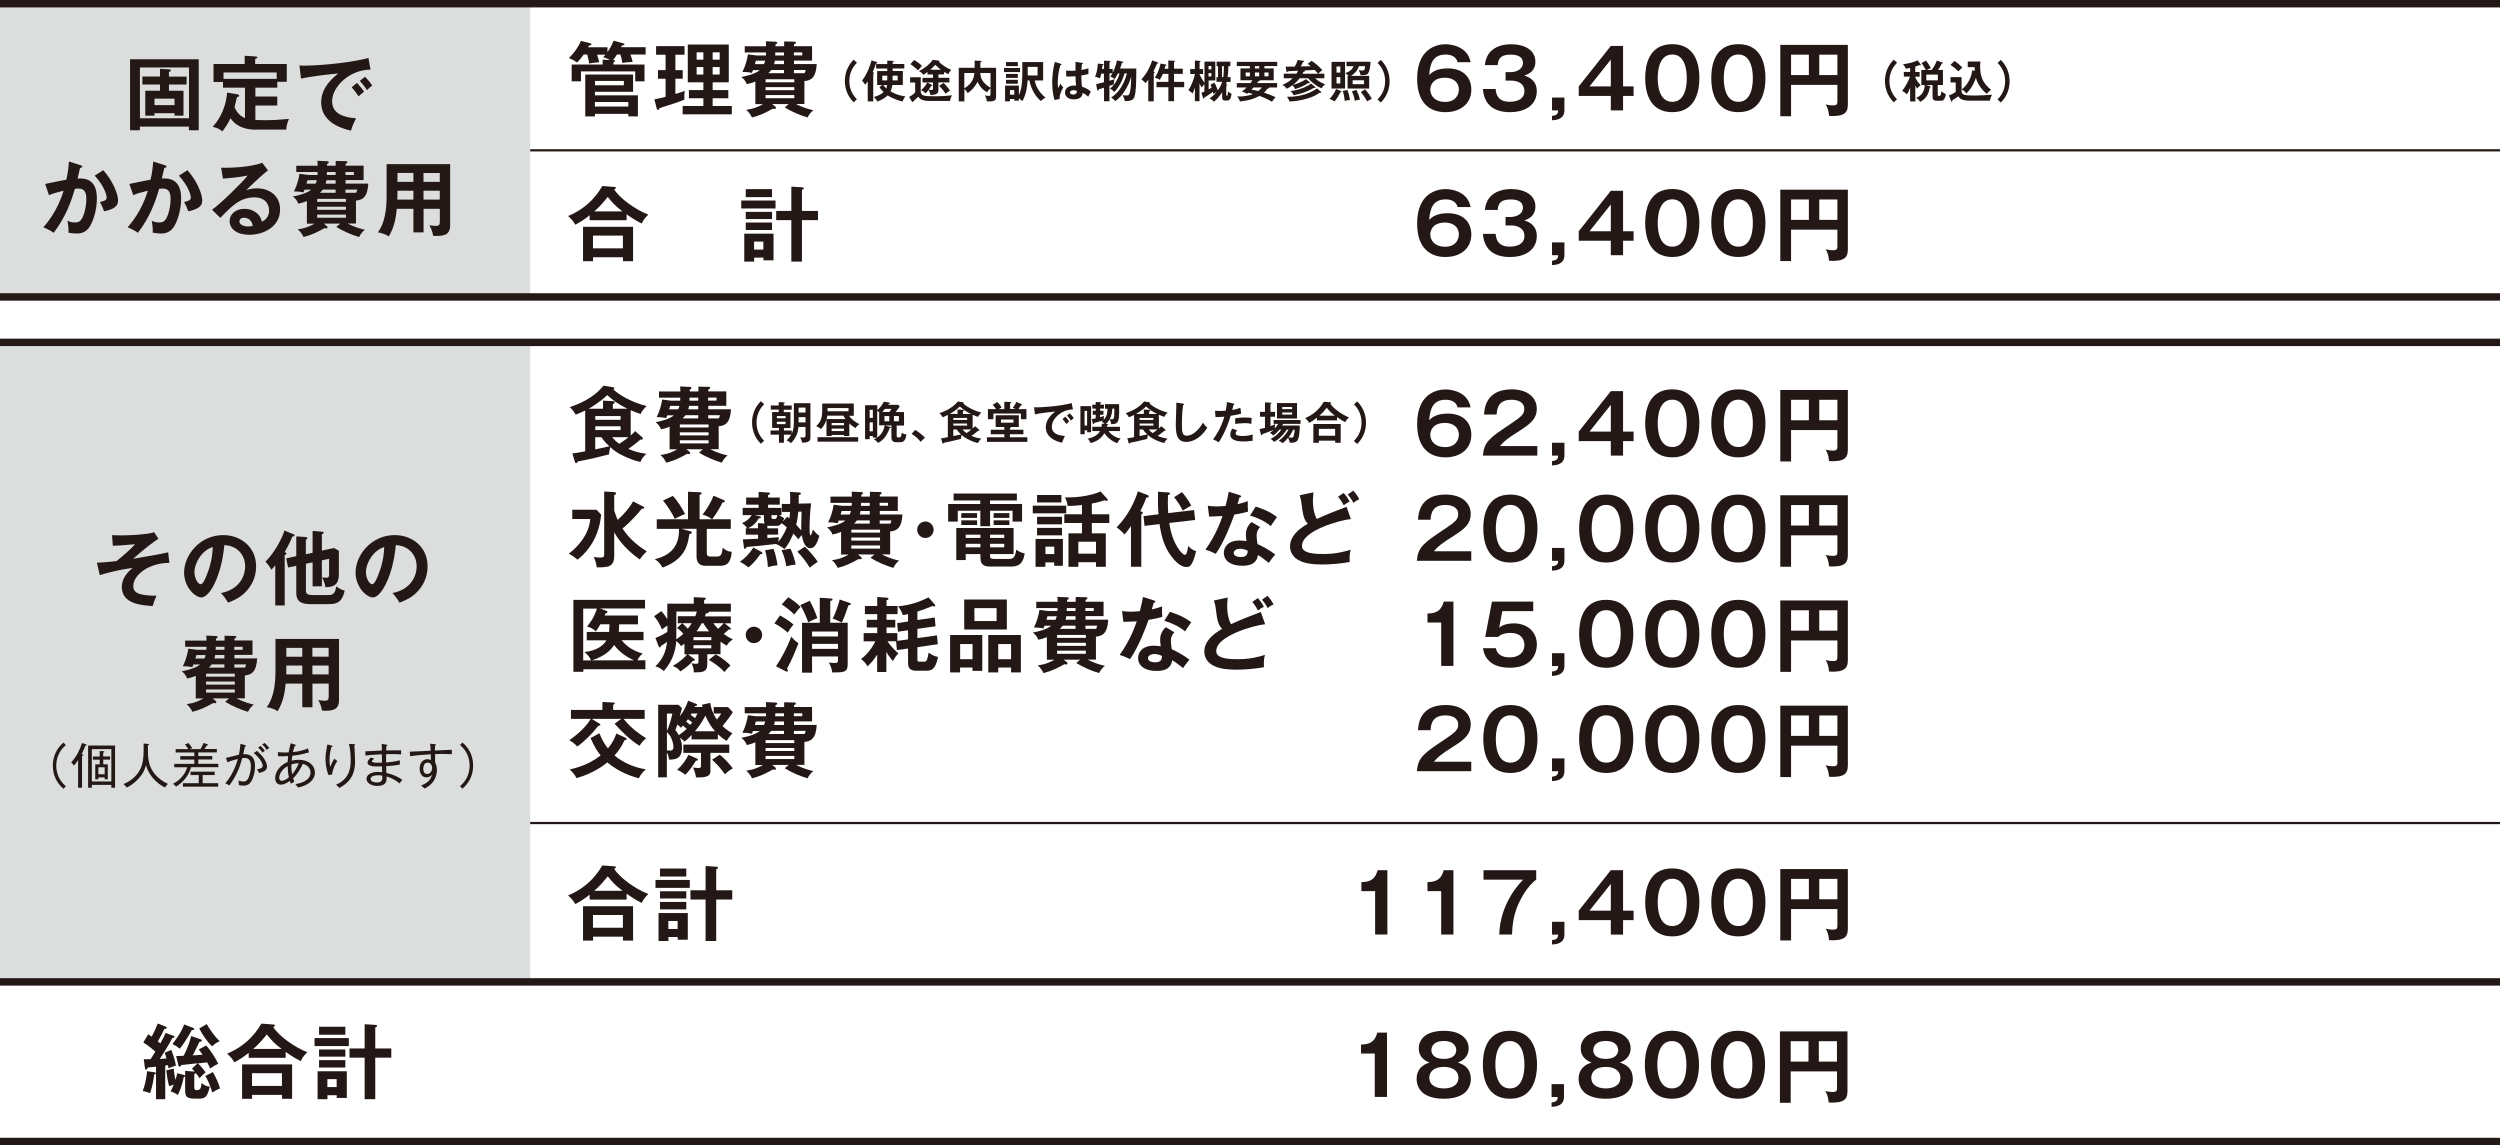
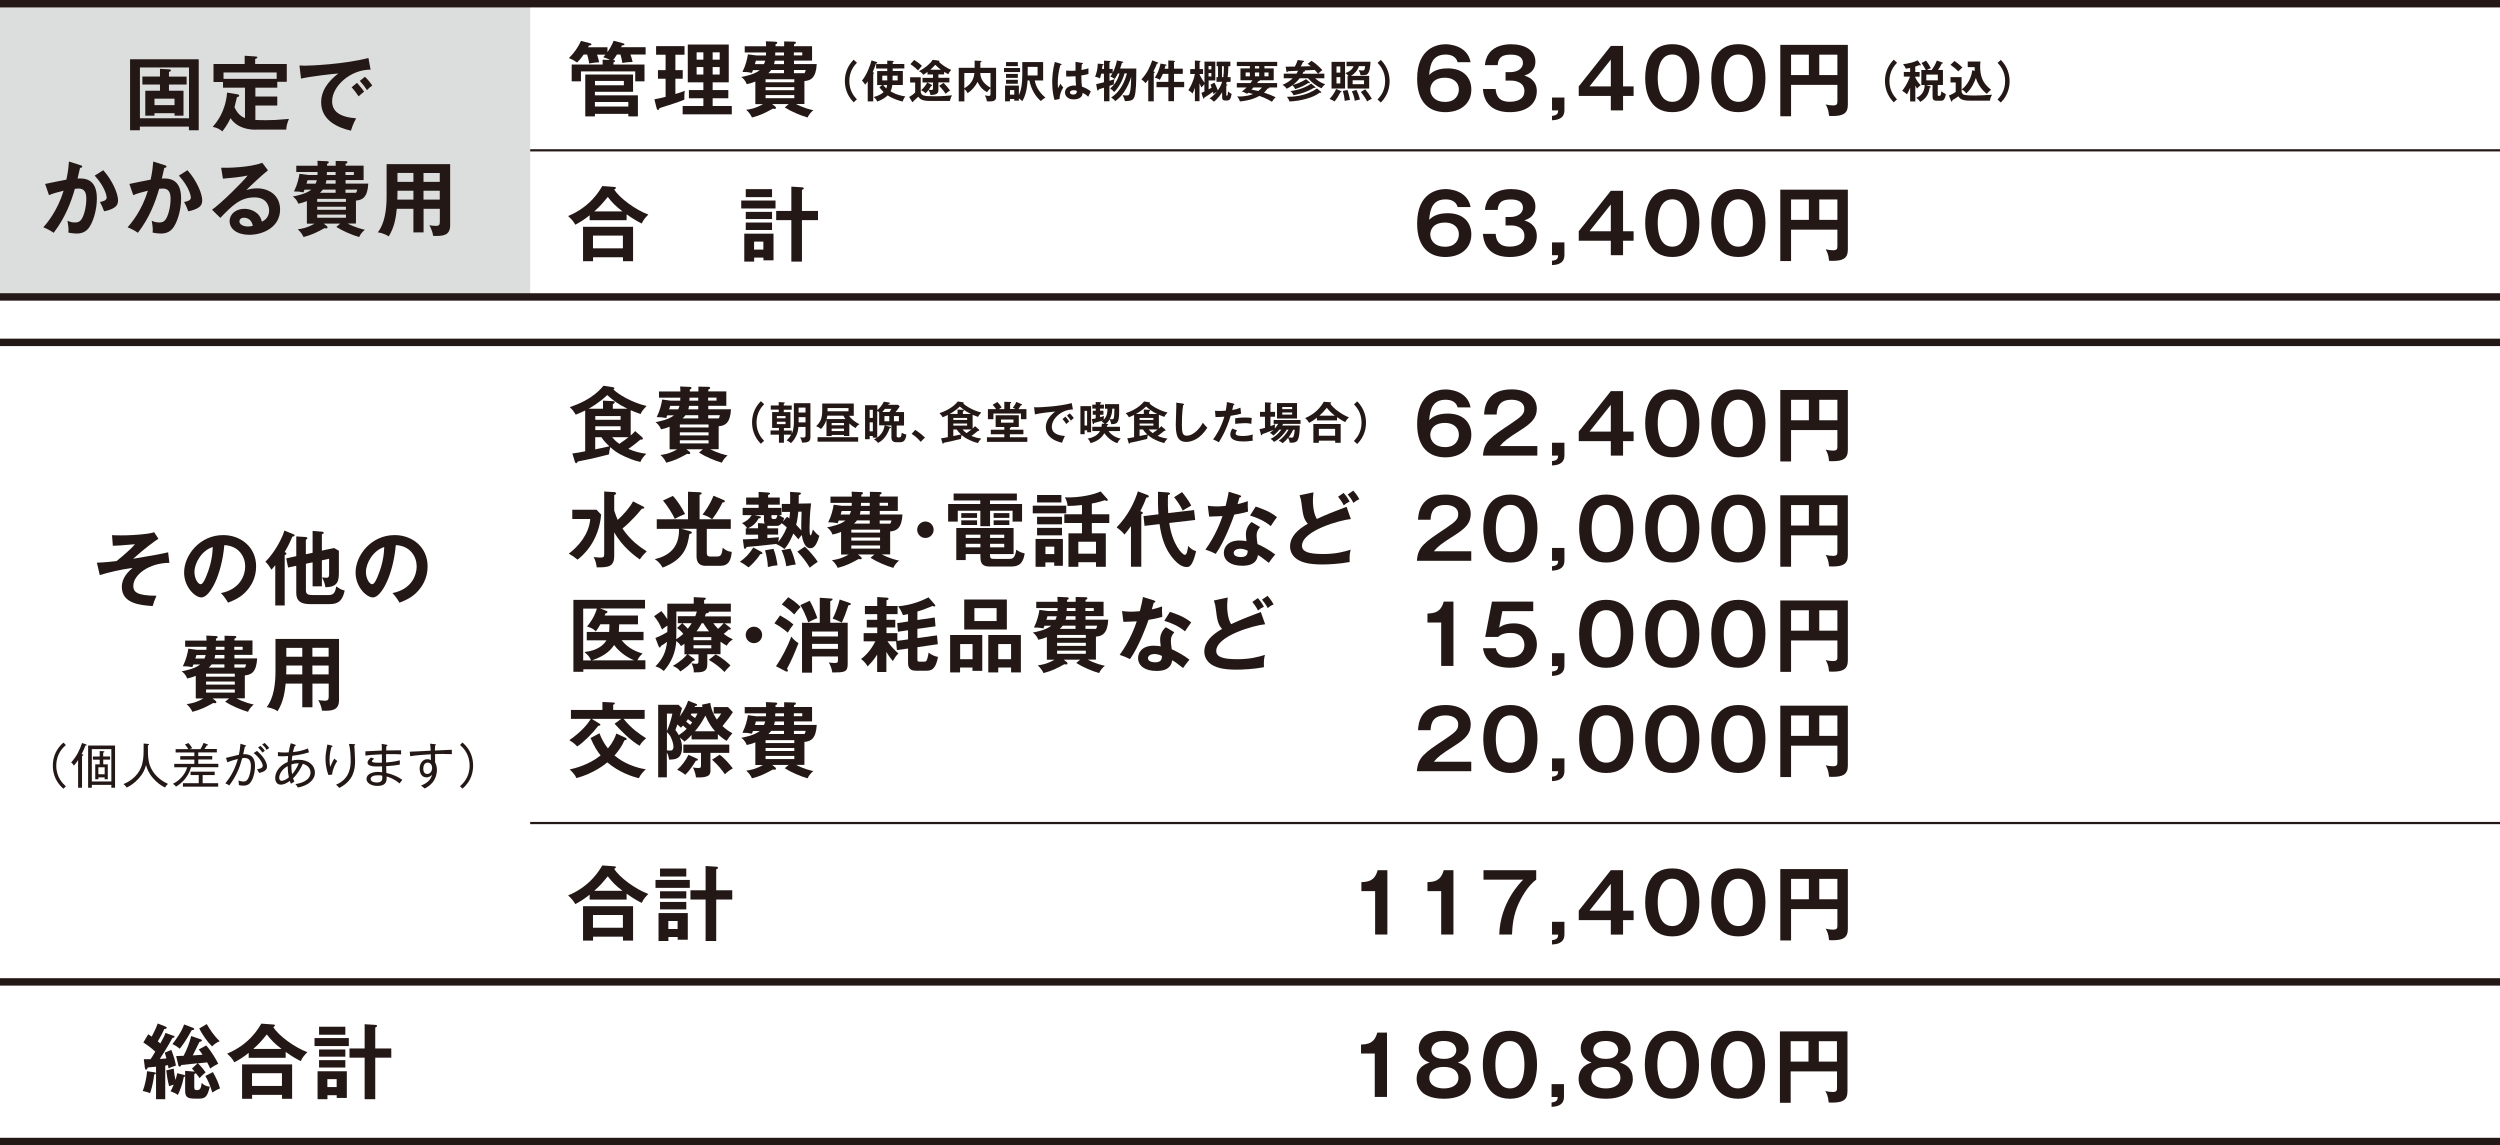
<svg xmlns="http://www.w3.org/2000/svg" id="_レイヤー_2" viewBox="0 0 336.77 154.27">
  <defs>
    <style>.cls-1{stroke-width:.3px;}.cls-1,.cls-2{fill:none;stroke:#231815;stroke-miterlimit:10;}.cls-3{fill:#231815;}.cls-4{fill:#dcdddd;}</style>
  </defs>
  <g id="_レイヤー_1-2">
    <rect class="cls-4" y=".5" width="71.42" height="39.5" />
-     <rect class="cls-4" y="45.73" width="71.42" height="86.53" />
    <line class="cls-2" y1=".5" x2="336.77" y2=".5" />
    <line class="cls-2" y1="40" x2="336.77" y2="40" />
    <line class="cls-2" y1="46.12" x2="336.77" y2="46.12" />
    <line class="cls-2" y1="132.27" x2="336.77" y2="132.27" />
    <line class="cls-2" y1="153.77" x2="336.77" y2="153.77" />
    <path class="cls-3" d="M18.84,17.05v.5h-1.32V7.98h9.25v9.57h-1.32v-.5h-6.61ZM25.46,15.93v-6.84h-6.61v6.84h6.61ZM25.14,10.31v1.08h-2.38v.83h1.96v3.36h-1.21v-.33h-2.7v.33h-1.24v-3.36h1.98v-.83h-2.37v-1.08h2.37v-1.04l1.21.07c.07,0,.26.01.26.14s-.11.17-.26.2v.64h2.38ZM20.81,13.29v.87h2.7v-.87h-2.7Z" />
    <path class="cls-3" d="M34.44,17.47c-.62,0-2.41-.07-3.39-1.55-.37.83-.85,1.45-1.1,1.78-.47-.37-.58-.42-1.3-.62.51-.57,1.73-2.01,1.94-4.61l1.41.24c.14.02.22.08.22.18,0,.11-.08.13-.3.21-.07.21-.29,1.18-.33,1.36.26.55.67,1.17,1.41,1.44v-4.09h-2.96v-.76h-1.28v-2.43h4.2v-1.11l1.41.09c.13.01.3.02.3.14,0,.08-.06.1-.3.21v.67h4.26v2.4h-1.28v.79h-2.95v1.19h2.95v1.22h-2.95v1.94c.58.03,1.33.03,1.46.03.92,0,1.24-.02,3.06-.17-.25.62-.34.97-.36,1.44h-4.13ZM37.27,10.62v-.86h-7.16v.86h7.16Z" />
    <path class="cls-3" d="M49.93,9.38c-2.75-.01-5.19,2.24-5.19,4.26,0,1.29.9,2.12,3.23,2.3-.43.8-.59,1.32-.69,1.66-1.67-.37-4.02-1.33-4.02-3.83,0-1.47.84-2.74,2.31-3.87-.7.04-3.95.42-5.02.69l-.21-1.77c.21.02.42.03.71.03.75,0,5.34-.19,8.58-1.04l.29,1.57ZM48.09,11.15c.15.18.7.81.96,1.19-.27.2-.67.57-.74.64-.37-.55-.56-.8-.94-1.22l.72-.6ZM49.15,10.34c.31.26.78.85,1,1.17-.24.17-.51.42-.71.63-.34-.52-.55-.78-.97-1.24l.68-.55Z" />
    <path class="cls-3" d="M10.86,22.26c.11.03.22.07.22.17,0,.08-.07.17-.3.19-.19.87-.27,1.21-.33,1.43.79-.03,2.6-.11,2.6,2.68,0,1.65-.55,3.26-1.08,3.96-.35.46-.83.77-1.64.77-.13,0-.65-.02-1.12-.13.01-.1.02-.2.02-.34,0-.38-.07-.84-.14-1.26.2.1.5.24,1.02.24.38,0,.59-.1.79-.33.33-.37.73-1.56.73-2.91,0-1.22-.63-1.33-1.07-1.33-.13,0-.34.02-.47.03-.53,1.82-1.28,3.86-2.86,5.93-.42-.3-.98-.58-1.39-.74.46-.53,1.9-2.19,2.73-4.93-.66.16-1.5.38-1.97.6l-.52-1.51c.45-.09,2.45-.52,2.86-.58.24-1.08.31-1.88.35-2.44l1.56.5ZM13.91,22.93c1.22,1.34,1.99,3.16,1.99,4.03,0,.54-.17.86-.78,1.16-.1.04-.52.25-1.1.34-.2-.56-.34-.86-.56-1.25.41-.08.91-.19.91-.61,0-.12-.14-1.31-1.61-2.94l1.14-.73Z" />
    <path class="cls-3" d="M22.21,22.26c.11.03.22.07.22.17,0,.08-.07.17-.3.19-.19.87-.27,1.21-.33,1.43.79-.03,2.6-.11,2.6,2.68,0,1.65-.55,3.26-1.08,3.96-.35.46-.83.77-1.64.77-.13,0-.65-.02-1.12-.13.01-.1.02-.2.02-.34,0-.38-.07-.84-.14-1.26.2.1.5.24,1.02.24.38,0,.59-.1.79-.33.33-.37.73-1.56.73-2.91,0-1.22-.63-1.33-1.07-1.33-.13,0-.34.02-.47.03-.53,1.82-1.28,3.86-2.86,5.93-.42-.3-.98-.58-1.39-.74.46-.53,1.9-2.19,2.73-4.93-.66.16-1.5.38-1.97.6l-.52-1.51c.45-.09,2.45-.52,2.86-.58.24-1.08.31-1.88.35-2.44l1.56.5ZM25.25,22.93c1.22,1.34,1.99,3.16,1.99,4.03,0,.54-.17.86-.78,1.16-.1.04-.52.25-1.1.34-.2-.56-.34-.86-.56-1.25.41-.08.91-.19.91-.61,0-.12-.14-1.31-1.61-2.94l1.14-.73Z" />
    <path class="cls-3" d="M36.1,22.94c-.67.51-2.5,2.22-2.92,2.67.29-.09.75-.24,1.44-.24,1.63,0,3.11.96,3.11,2.85,0,2.4-2.33,3.41-4.13,3.41-1.69,0-2.67-.8-2.67-1.85,0-.95.86-1.65,2-1.65.84,0,2.09.44,2.34,1.74.98-.45.98-1.31.98-1.53,0-.64-.37-1.75-1.98-1.75-1.93,0-3.04,1.16-4.59,2.76l-1.12-1.1c1.18-.81,4.17-3.77,4.8-4.6-.96.21-2.63.36-3.33.42l-.24-1.47c.83.03,3.86-.03,5.54-.67l.76,1.01ZM32.86,29.33c-.41,0-.61.24-.61.5,0,.44.61.68,1.14.68.29,0,.53-.05.66-.09-.1-.68-.56-1.09-1.2-1.09Z" />
    <path class="cls-3" d="M47.93,30.11h-1.11c1.08.56,1.97.76,2.34.84-.23.15-.64.61-.78.98-.97-.28-2.19-.8-3.08-1.36l.53-.45h-2.23l.42.33c.07.06.1.12.1.19,0,.12-.12.13-.17.13s-.21-.03-.25-.03c-1.07.58-1.61.87-2.81,1.19-.2-.41-.4-.69-.78-1.04.44-.06,1.19-.15,2.26-.76h-1.03v-3.05c-.47.2-.83.29-1.16.36-.21-.58-.57-.85-.74-.97.46-.09,1.77-.33,2.49-.92h-.91c-.03.1-.08.2-.14.36-.51-.1-.8-.12-1.28-.12.44-.86.65-1.78.74-2.37l1.14.15h1.29c0-.07.01-.34.01-.4h-2.87v-.84h2.88c-.01-.21-.01-.34-.03-.67l1.33.06s.2.01.2.13c0,.14-.14.19-.23.22v.26h1.16v-.65l1.36.03c.12,0,.22.04.22.14,0,.12-.08.15-.25.22v.25h2.43v1.94h-2.43v.47h3.06c-.1,1.86-.79,2.22-1.66,2.29v3.08ZM42.51,24.74c.07-.15.12-.29.17-.47h-1.25c-.03.13-.09.34-.14.47h1.23ZM42.73,27.19h3.87v-.4h-3.87v.4ZM46.6,27.85h-3.87v.41h3.87v-.41ZM46.6,28.91h-3.87v.42h3.87v-.42ZM45.21,25.97v-.43h-1.72c-.1.14-.21.26-.39.43h2.1ZM45.21,24.27h-1.24c-.02.18-.06.3-.1.47h1.34v-.47ZM44.04,23.17c0,.07-.01.33-.02.4h1.19v-.4h-1.17ZM46.54,23.57h1.13v-.4h-1.13v.4ZM47.93,26.02c.12-.17.17-.35.19-.48h-1.58v.43h1.4v.05Z" />
    <path class="cls-3" d="M57.05,31.31h-1.36v-3.18h-2.24c-.11,1.03-.26,2.39-1.09,3.72-.53-.4-1.3-.53-1.47-.55.96-1.21,1.19-3.14,1.19-4.83v-4.36h8.56v8.25c0,1.38-.99,1.47-2.29,1.41-.07-.51-.29-1.04-.51-1.43.18.03.51.09.87.09.47,0,.54-.17.54-.59v-1.71h-2.19v3.18ZM55.69,25.69h-2.15v.57c0,.2-.01.44-.02.63h2.17v-1.2ZM55.69,23.3h-2.15v1.2h2.15v-1.2ZM57.05,24.5h2.19v-1.2h-2.19v1.2ZM57.05,26.89h2.19v-1.2h-2.19v1.2Z" />
    <path class="cls-3" d="M20.78,144.44c.12.02.22.04.22.14,0,.09-.12.13-.23.18-.05.38-.19,1.47-.55,2.5-.19-.08-.44-.18-.99-.3.27-.65.54-1.89.58-2.66l.97.14ZM23.3,139.49c.09.03.21.08.21.17,0,.11-.15.15-.29.17-.64,1.2-1.33,2.25-1.69,2.82.17-.01.8-.06.89-.07-.11-.41-.14-.52-.22-.78l.88-.37c.32.84.5,1.42.62,2.11-.31.1-.69.24-1,.37-.03-.22-.04-.3-.07-.43-.07.02-.3.05-.37.07v4.52h-1.24v-4.38c-.44.05-.87.09-1.11.11-.07.14-.12.29-.25.29-.11,0-.13-.15-.15-.3l-.14-1.11c.34.01.5.01.91,0,.18-.25.22-.32.64-1.02-.12-.11-.76-.7-1.61-1.23l.66-1.11c.14.09.18.11.47.32.13-.26.56-1.06.81-1.77l1.01.4c.08.03.2.08.2.19s-.17.15-.32.15c-.33.69-.36.76-.88,1.67.2.15.24.2.34.28.5-.91.55-1.01.7-1.42l1,.37ZM26.18,146.54c0,.23.08.31.34.31.51,0,.55-.32.65-.97.37.34.58.44,1.09.5-.35,1.5-.66,1.62-1.63,1.62-1.08,0-1.69,0-1.69-1.01v-2s-.08.07-.18.08c-.22,1.14-.53,1.86-.8,2.43-.34-.24-.4-.26-.99-.5.09-.13.19-.3.43-.89-.42.14-.46.15-.62.21-.23-.91-.3-1.43-.38-2.13l1-.24c.07.71.13,1.04.23,1.53.17-.5.2-.69.24-.91l.85.21c.11.03.17.04.22.1v-.63l1.2.1s.07.01.1.02c-.17-.21-.27-.31-.38-.43l.77-.71c-.34.04-1.88.21-2.19.23-.04.09-.12.22-.25.22-.12,0-.15-.14-.17-.21l-.29-1.21c.17-.01.87-.04,1.01-.04.45-.88.79-1.74,1.02-2.66l1.24.43c.08.02.2.07.2.17,0,.12-.17.15-.33.19-.14.29-.76,1.56-.9,1.82.45-.02.54-.03,1.32-.09-.23-.36-.37-.53-.52-.71l1.01-.54c.83.96,1.39,2.01,1.62,2.46-.48.24-.66.34-1.09.65-.09-.22-.18-.43-.4-.83-.14.02-1.04.12-1.24.13.44.42.92,1.03,1.03,1.21-.26.23-.64.56-.82.78-.1-.15-.21-.32-.5-.67-.04.06-.08.08-.21.11v1.9ZM25.98,138.45c.06.02.18.07.18.17,0,.12-.17.14-.33.15-.74,1.34-1.2,1.98-1.61,2.5-.35-.28-.67-.48-.99-.63.48-.62,1.25-1.67,1.57-2.64l1.18.45ZM27.85,137.95c.34.59.94,1.55,1.75,2.31-.37.13-.78.43-1.03.7-.63-.6-1.3-1.57-1.73-2.41l1.01-.6ZM28.68,144.42c.41.74.75,1.43.96,2.2-.24.07-.89.44-1.04.55-.31-1-.55-1.57-.94-2.23l1.02-.52Z" />
    <path class="cls-3" d="M38.48,142.49h-4.98v-.66c-.76.61-1.36.97-1.93,1.27-.3-.51-.45-.67-.97-1.17,2.98-1.23,4.22-3.39,4.6-4.04l1.62.12c.07,0,.22.01.22.13,0,.08-.11.14-.23.21.7,1.16,2.87,2.74,4.6,3.39-.35.32-.72.76-.89,1.2-.52-.25-1.06-.55-2.04-1.24v.79ZM33.96,147.49v.53h-1.35v-4.64h6.74v4.64h-1.36v-.53h-4.03ZM37.98,146.28v-1.71h-4.03v1.71h4.03ZM37.93,141.3c-.92-.7-1.35-1.14-1.99-1.95-.74.9-1,1.22-1.82,1.95h3.81Z" />
    <path class="cls-3" d="M46.99,139.84v1.07h-4.62v-1.07h4.62ZM46.72,144.3v3.6h-1.36v-.37h-1.25v.54h-1.33v-3.76h3.95ZM46.52,138.31v1.08h-3.54v-1.08h3.54ZM46.52,141.37v.97h-3.54v-.97h3.54ZM46.52,142.81v1h-3.54v-1h3.54ZM44.1,145.37v1.07h1.25v-1.07h-1.25ZM52.71,141.24v1.24h-2.16v5.59h-1.43v-5.59h-2.04v-1.24h2.04v-3.27l1.43.09c.11.01.24.01.24.15,0,.08-.04.11-.24.21v2.82h2.16Z" />
    <path class="cls-3" d="M83.1,7.35c-.24.4-.37.58-.51.74.12.01.27.02.27.13,0,.1-.12.13-.22.17v.3h4.18v2.27h-1.25v-1.34h-7.31v1.34h-1.25v-2.27h4.17v-.65l.98.04c-.3-.18-.59-.28-.9-.37.12-.14.18-.21.3-.35h-1.13c.19.57.23.79.28,1.04-.34-.01-1.1.1-1.35.15-.04-.41-.17-.85-.26-1.2h-.48c-.42.6-.66.86-.88,1.07-.36-.25-.64-.41-1.1-.6.74-.72,1.29-1.55,1.62-2.31l1.28.33c.09.02.13.09.13.13,0,.1-.08.15-.34.17-.03.08-.07.15-.11.23h2.61v.65c.31-.45.56-.86.83-1.53l1.27.34c.13.03.19.08.19.14,0,.14-.2.15-.34.15-.03.08-.08.18-.11.24h3.3v.99h-2.04c.12.35.21.62.29,1-.57.01-.94.05-1.39.13-.06-.46-.12-.7-.25-1.13h-.44ZM80.14,15.34v.34h-1.3v-5.64h6.44v2.33h-5.14v.47h5.79v2.84h-1.29v-.34h-4.5ZM84.04,10.9h-3.89v.59h3.89v-.59ZM84.64,14.35v-.61h-4.5v.61h4.5Z" />
    <path class="cls-3" d="M90.98,9.45h.99v1.16h-.99v2.05c.33-.1.86-.25,1.28-.43-.08.37-.08.5-.07,1.19-.49.24-2.22.79-3.34,1.14-.08.2-.11.25-.2.25-.12,0-.17-.11-.2-.24l-.3-1.19c.7-.13,1.29-.27,1.51-.34v-2.43h-1.03v-1.16h1.03v-2.08h-1.28v-1.16h3.83v1.16h-1.23v2.08ZM98.58,14.28v1.12h-6.62v-1.12h2.79v-1.04h-1.95v-1.11h1.95v-1.04h-2.1v-5.09h5.52v5.09h-2.17v1.04h2.11v1.11h-2.11v1.04h2.57ZM94.75,8.04v-.99h-.91v.99h.91ZM93.84,9.03v1.01h.91v-1.01h-.91ZM96.95,8.04v-.99h-.95v.99h.95ZM96,9.03v1.01h.95v-1.01h-.95Z" />
    <path class="cls-3" d="M108.34,14.01h-1.11c1.08.56,1.97.76,2.34.84-.23.15-.64.61-.78.98-.97-.28-2.19-.8-3.08-1.36l.53-.45h-2.23l.42.33c.07.06.1.12.1.19,0,.12-.12.13-.17.13s-.21-.03-.25-.03c-1.07.58-1.61.87-2.81,1.19-.2-.41-.4-.69-.78-1.04.44-.06,1.19-.15,2.26-.76h-1.03v-3.05c-.47.2-.83.29-1.16.36-.21-.58-.57-.85-.74-.97.46-.09,1.77-.33,2.49-.92h-.91c-.03.1-.08.2-.14.36-.51-.1-.8-.12-1.28-.12.44-.86.65-1.78.74-2.37l1.14.15h1.29c0-.07.01-.34.01-.4h-2.87v-.84h2.88c-.01-.21-.01-.34-.03-.67l1.33.06s.2.01.2.13c0,.14-.14.19-.23.22v.26h1.16v-.65l1.36.03c.12,0,.22.04.22.14,0,.12-.08.15-.25.22v.25h2.43v1.94h-2.43v.47h3.06c-.1,1.86-.79,2.22-1.66,2.29v3.08ZM102.91,8.64c.07-.15.12-.29.17-.47h-1.25c-.03.13-.09.34-.14.47h1.23ZM103.13,11.08h3.87v-.4h-3.87v.4ZM107,11.74h-3.87v.41h3.87v-.41ZM107,12.81h-3.87v.42h3.87v-.42ZM105.61,9.86v-.43h-1.72c-.1.14-.21.26-.39.43h2.1ZM105.61,8.17h-1.24c-.02.18-.06.3-.1.47h1.34v-.47ZM104.44,7.07c0,.07-.01.33-.02.4h1.19v-.4h-1.17ZM106.94,7.46h1.13v-.4h-1.13v.4ZM108.34,9.91c.12-.17.17-.35.19-.48h-1.58v.43h1.4v.05Z" />
    <path class="cls-3" d="M196.35,8.37c-.21-.77-.9-1.02-1.6-1.02-1.71,0-2.11,1.2-2.23,2.75.29-.28.91-.89,2.5-.89,2.15,0,3.18,1.28,3.18,2.86,0,1.88-1.45,3.04-3.5,3.04s-3.8-1.19-3.8-4.5c0-4.15,2.73-4.65,3.84-4.65.32,0,2.93.08,3.36,2.42h-1.75ZM192.67,12.06c0,.84.63,1.67,1.98,1.67,1.42,0,1.87-.94,1.87-1.69,0-.95-.76-1.57-1.85-1.57-1.77,0-2,1.17-2,1.59Z" />
    <path class="cls-3" d="M201.48,11.98c.04.54.17,1.73,1.88,1.73.26,0,1.99,0,1.99-1.43,0-1.14-1.07-1.42-1.78-1.42h-.76v-1.14h.65c.81,0,1.69-.4,1.69-1.23,0-1.13-1.31-1.13-1.64-1.13-1.13,0-1.69.34-1.76,1.41h-1.72c.04-.37.11-.97.57-1.6.78-1.04,2.16-1.21,2.95-1.21,1.83,0,3.28.79,3.28,2.34,0,1.35-1.02,1.72-1.49,1.88.43.14,1.68.54,1.68,2.1,0,1.72-1.36,2.83-3.64,2.83-1.9,0-3.45-.81-3.62-3.12h1.71Z" />
    <path class="cls-3" d="M210.74,13.14v1.71c0,1.22-1.08,1.32-1.67,1.35v-.59c.7-.07.81-.33.83-.74h-.83v-1.73h1.67Z" />
    <path class="cls-3" d="M218.64,11.64h1.42v1.28h-1.42v1.95h-1.65v-1.95h-4.32v-1.28l4.32-5.45h1.65v5.45ZM216.99,11.64v-3.61l-2.87,3.61h2.87Z" />
    <path class="cls-3" d="M228.92,10.53c0,1.55-.41,4.58-3.65,4.58s-3.65-3.01-3.65-4.58.37-4.58,3.65-4.58,3.65,3.03,3.65,4.58ZM223.31,10.53c0,.47,0,3.19,1.96,3.19s1.95-2.72,1.95-3.19,0-3.19-1.95-3.19-1.96,2.67-1.96,3.19Z" />
    <path class="cls-3" d="M237.82,10.53c0,1.55-.41,4.58-3.65,4.58s-3.65-3.01-3.65-4.58.37-4.58,3.65-4.58,3.65,3.03,3.65,4.58ZM232.21,10.53c0,.47,0,3.19,1.96,3.19s1.95-2.72,1.95-3.19,0-3.19-1.95-3.19-1.96,2.67-1.96,3.19Z" />
    <path class="cls-3" d="M241.27,11.42v4.24h-1.45V6.04h9.1v8.08c0,1.23-.73,1.51-2.11,1.51-.18,0-.25,0-.42-.02-.08-.89-.29-1.24-.46-1.54.32.08.66.13.99.13.59,0,.59-.24.59-.59v-2.18h-6.24ZM243.67,7.36h-2.4v2.75h2.4v-2.75ZM245.07,10.11h2.44v-2.75h-2.44v2.75Z" />
    <path class="cls-3" d="M84.41,29.66h-4.98v-.66c-.76.61-1.36.97-1.93,1.27-.3-.51-.45-.67-.97-1.17,2.98-1.23,4.22-3.39,4.6-4.04l1.62.12c.07,0,.22.01.22.13,0,.08-.11.14-.23.21.7,1.16,2.87,2.74,4.6,3.39-.35.32-.72.76-.89,1.2-.52-.25-1.06-.55-2.04-1.24v.79ZM79.89,34.66v.53h-1.35v-4.64h6.74v4.64h-1.36v-.53h-4.03ZM83.91,33.45v-1.71h-4.03v1.71h4.03ZM83.86,28.48c-.92-.7-1.35-1.14-1.99-1.95-.74.9-1,1.22-1.82,1.95h3.81Z" />
    <path class="cls-3" d="M104.47,27.01v1.07h-4.62v-1.07h4.62ZM104.2,31.47v3.6h-1.36v-.37h-1.25v.54h-1.33v-3.76h3.95ZM104,25.48v1.08h-3.54v-1.08h3.54ZM104,28.54v.97h-3.54v-.97h3.54ZM104,29.98v1h-3.54v-1h3.54ZM101.58,32.55v1.07h1.25v-1.07h-1.25ZM110.19,28.41v1.24h-2.16v5.59h-1.43v-5.59h-2.04v-1.24h2.04v-3.27l1.43.09c.11.01.24.01.24.15,0,.08-.04.11-.24.21v2.82h2.16Z" />
    <path class="cls-3" d="M196.35,27.88c-.21-.77-.9-1.02-1.6-1.02-1.71,0-2.11,1.2-2.23,2.75.29-.28.91-.89,2.5-.89,2.15,0,3.18,1.28,3.18,2.86,0,1.88-1.45,3.04-3.5,3.04s-3.8-1.19-3.8-4.5c0-4.15,2.73-4.65,3.84-4.65.32,0,2.93.08,3.36,2.42h-1.75ZM192.67,31.57c0,.84.63,1.67,1.98,1.67,1.42,0,1.87-.94,1.87-1.69,0-.95-.76-1.57-1.85-1.57-1.77,0-2,1.17-2,1.59Z" />
    <path class="cls-3" d="M201.48,31.49c.04.54.17,1.73,1.88,1.73.26,0,1.99,0,1.99-1.43,0-1.14-1.07-1.42-1.78-1.42h-.76v-1.14h.65c.81,0,1.69-.4,1.69-1.23,0-1.13-1.31-1.13-1.64-1.13-1.13,0-1.69.34-1.76,1.41h-1.72c.04-.37.11-.97.57-1.6.78-1.04,2.16-1.21,2.95-1.21,1.83,0,3.28.79,3.28,2.34,0,1.35-1.02,1.72-1.49,1.88.43.14,1.68.54,1.68,2.1,0,1.72-1.36,2.83-3.64,2.83-1.9,0-3.45-.81-3.62-3.12h1.71Z" />
    <path class="cls-3" d="M210.74,32.65v1.71c0,1.22-1.08,1.32-1.67,1.35v-.59c.7-.07.81-.33.83-.74h-.83v-1.73h1.67Z" />
    <path class="cls-3" d="M218.64,31.15h1.42v1.28h-1.42v1.95h-1.65v-1.95h-4.32v-1.28l4.32-5.45h1.65v5.45ZM216.99,31.15v-3.61l-2.87,3.61h2.87Z" />
    <path class="cls-3" d="M228.92,30.04c0,1.55-.41,4.58-3.65,4.58s-3.65-3.01-3.65-4.58.37-4.58,3.65-4.58,3.65,3.03,3.65,4.58ZM223.31,30.04c0,.47,0,3.19,1.96,3.19s1.95-2.72,1.95-3.19,0-3.19-1.95-3.19-1.96,2.67-1.96,3.19Z" />
    <path class="cls-3" d="M237.82,30.04c0,1.55-.41,4.58-3.65,4.58s-3.65-3.01-3.65-4.58.37-4.58,3.65-4.58,3.65,3.03,3.65,4.58ZM232.21,30.04c0,.47,0,3.19,1.96,3.19s1.95-2.72,1.95-3.19,0-3.19-1.95-3.19-1.96,2.67-1.96,3.19Z" />
    <path class="cls-3" d="M241.27,30.93v4.24h-1.45v-9.62h9.1v8.08c0,1.23-.73,1.51-2.11,1.51-.18,0-.25,0-.42-.02-.08-.89-.29-1.24-.46-1.54.32.08.66.13.99.13.59,0,.59-.24.59-.59v-2.18h-6.24ZM243.67,26.87h-2.4v2.75h2.4v-2.75ZM245.07,29.62h2.44v-2.75h-2.44v2.75Z" />
    <path class="cls-3" d="M77.1,61.09c.5-.05,1.11-.18,1.73-.3v-5.49c-.42.2-.84.38-1.27.56-.29-.46-.41-.65-.81-1.01,1.04-.37,3.1-1.11,4.54-2.89l1.27.2c.15.02.21.09.21.13,0,.05-.08.12-.13.17.55.59,2.38,1.74,4.46,2.23-.54.57-.66.75-.81,1.09-.79-.29-1.11-.43-1.33-.52v3.4c.25-.22.41-.37.6-.59l.95.83s.09.11.09.18c0,.1-.08.14-.15.14h-.19c-.66.58-1.47,1.16-1.62,1.25.84.36,1.51.53,2.43.66-.31.29-.66.69-.8,1.1-.91-.18-1.83-.61-2.15-.75-.98-.45-1.41-.79-1.91-1.25-.11.41-.14.62-.17.98-1.99.52-3.62.86-4.21.96-.07.12-.13.23-.21.23-.11,0-.14-.1-.19-.23l-.32-1.07ZM84.52,55.06c-1.27-.61-2-1.19-2.72-1.84-1.05,1.02-2.29,1.72-2.51,1.84h1.94v-1.09l1.39.07c.11,0,.19.08.19.14,0,.1-.11.19-.26.29v.59h1.98ZM80.19,56.55h3.41v-.5h-3.41v.5ZM83.6,57.42h-3.41v.51h3.41v-.51ZM80.19,60.53c.76-.15,1.13-.24,1.9-.41-.47-.44-.78-.77-1.08-1.23h-.83v1.64ZM82.45,58.89c.31.36.56.61.98.9.48-.31,1.07-.76,1.24-.9h-2.22Z" />
    <path class="cls-3" d="M96.79,60.51h-1.11c1.08.56,1.97.76,2.34.84-.23.15-.64.61-.78.98-.97-.28-2.19-.8-3.08-1.36l.53-.45h-2.23l.42.33c.07.06.1.12.1.19,0,.12-.12.13-.17.13s-.21-.03-.25-.03c-1.07.58-1.61.87-2.81,1.19-.2-.41-.4-.69-.78-1.04.44-.06,1.19-.15,2.26-.76h-1.03v-3.05c-.47.2-.83.29-1.16.36-.21-.58-.57-.85-.74-.97.46-.09,1.77-.33,2.49-.92h-.91c-.03.1-.08.2-.14.36-.51-.1-.8-.12-1.28-.12.44-.86.65-1.78.74-2.37l1.14.15h1.29c0-.07.01-.34.01-.4h-2.87v-.84h2.88c-.01-.21-.01-.34-.03-.67l1.33.06s.2.01.2.13c0,.14-.14.19-.23.22v.26h1.16v-.65l1.36.03c.12,0,.22.04.22.14,0,.12-.08.15-.25.22v.25h2.43v1.94h-2.43v.47h3.06c-.1,1.86-.79,2.22-1.66,2.29v3.08ZM91.36,55.14c.07-.15.12-.29.17-.47h-1.25c-.03.13-.09.34-.14.47h1.23ZM91.58,57.58h3.87v-.4h-3.87v.4ZM95.45,58.24h-3.87v.41h3.87v-.41ZM95.45,59.31h-3.87v.42h3.87v-.42ZM94.06,56.36v-.43h-1.72c-.1.14-.21.26-.39.43h2.1ZM94.06,54.67h-1.24c-.02.18-.06.3-.1.47h1.34v-.47ZM92.89,53.57c0,.07-.01.33-.02.4h1.19v-.4h-1.17ZM95.39,53.96h1.13v-.4h-1.13v.4ZM96.79,56.41c.12-.17.16-.35.19-.48h-1.58v.43h1.4v.05Z" />
    <path class="cls-3" d="M196.35,54.87c-.21-.77-.9-1.02-1.6-1.02-1.71,0-2.11,1.2-2.23,2.75.29-.28.91-.89,2.5-.89,2.15,0,3.18,1.28,3.18,2.86,0,1.88-1.45,3.04-3.5,3.04s-3.8-1.19-3.8-4.5c0-4.15,2.73-4.65,3.84-4.65.32,0,2.93.08,3.36,2.42h-1.75ZM192.67,58.56c0,.84.63,1.67,1.98,1.67,1.42,0,1.87-.94,1.87-1.69,0-.95-.76-1.57-1.85-1.57-1.77,0-2,1.17-2,1.59Z" />
    <path class="cls-3" d="M207.09,60.09v1.28h-7.32c.12-1.87.99-2.45,3.71-4.26,1.62-1.08,1.85-1.38,1.85-2.04,0-.92-.9-1.22-1.71-1.22-1.65,0-1.96.99-2.01,1.99h-1.69c.04-.76.21-3.39,3.71-3.39,2.24,0,3.39,1.18,3.39,2.61,0,1.23-.68,1.94-2.29,2.95-1.67,1.06-2.12,1.41-2.68,2.08h5.05Z" />
    <path class="cls-3" d="M210.74,59.64v1.71c0,1.22-1.08,1.32-1.67,1.35v-.59c.7-.07.81-.33.83-.74h-.83v-1.73h1.67Z" />
    <path class="cls-3" d="M218.64,58.14h1.42v1.28h-1.42v1.95h-1.65v-1.95h-4.32v-1.28l4.32-5.45h1.65v5.45ZM216.99,58.14v-3.61l-2.87,3.61h2.87Z" />
    <path class="cls-3" d="M228.92,57.03c0,1.55-.41,4.58-3.65,4.58s-3.65-3.01-3.65-4.58.37-4.58,3.65-4.58,3.65,3.03,3.65,4.58ZM223.31,57.03c0,.47,0,3.19,1.96,3.19s1.95-2.72,1.95-3.19,0-3.19-1.95-3.19-1.96,2.67-1.96,3.19Z" />
    <path class="cls-3" d="M237.82,57.03c0,1.55-.41,4.58-3.65,4.58s-3.65-3.01-3.65-4.58.37-4.58,3.65-4.58,3.65,3.03,3.65,4.58ZM232.21,57.03c0,.47,0,3.19,1.96,3.19s1.95-2.72,1.95-3.19,0-3.19-1.95-3.19-1.96,2.67-1.96,3.19Z" />
    <path class="cls-3" d="M241.27,57.92v4.24h-1.45v-9.62h9.1v8.08c0,1.23-.73,1.51-2.11,1.51-.18,0-.25,0-.42-.02-.08-.89-.29-1.24-.46-1.54.32.08.66.13.99.13.59,0,.59-.24.59-.59v-2.18h-6.24ZM243.67,53.86h-2.4v2.75h2.4v-2.75ZM245.07,56.61h2.44v-2.75h-2.44v2.75Z" />
    <path class="cls-3" d="M80.36,68.67l.62.65c-.33,3.71-2.51,5.56-3.18,6.07-.47-.37-.63-.5-1.18-.81,1.28-.96,2.73-2.61,2.89-4.67h-2.42v-1.24h3.27ZM86.6,68.21c.08.03.19.09.19.19s-.11.12-.34.14c-1.36,1.67-2.43,2.52-2.6,2.65,1.09,1.63,2.34,2.48,3.27,3.08-.51.52-.57.58-.94,1.09-.56-.4-2.34-1.66-3.44-3.66v3.15c0,1.57-.86,1.57-2.35,1.58-.12-.86-.31-1.18-.43-1.39.11.01.65.07.77.07.62,0,.66-.04.66-.56v-8.34l1.35.08s.26.02.26.17c0,.08-.06.14-.26.24v2.08c.21.66.36,1.02.47,1.25.78-.68,1.72-1.79,2.06-2.49l1.33.67Z" />
    <path class="cls-3" d="M97.1,76.22h-2c-.4,0-1.27-.03-1.27-1.3v-3.69h-2.06l1.09.3c.18.04.34.09.34.21,0,.11-.11.14-.34.22-.22,1.58-.65,3.39-3.6,4.5-.4-.7-.79-.97-1.06-1.13,1.76-.42,3.33-1.43,3.27-4.09h-3v-1.29h4.21v-3.71l1.55.07c.15.01.29.03.29.14,0,.14-.2.19-.28.21v3.29h1.69c-.3-.23-.78-.5-1.29-.63.32-.42,1.01-1.33,1.47-2.54l1.33.56c.13.05.2.09.2.19,0,.12-.14.14-.32.17-.13.26-.65,1.31-1.39,2.25h2.51v1.29h-3.23v3.14c0,.31,0,.59.48.59h.88c.57,0,.67-.27.79-1.19.32.3.7.53,1.21.56-.09,1.12-.42,1.88-1.5,1.88ZM90.91,69.91c-.3-.66-1.05-1.86-1.6-2.48l1.33-.63c.66.69,1.3,1.76,1.64,2.44-.22.09-1.02.43-1.38.66Z" />
    <path class="cls-3" d="M102.59,74.37c.07.03.12.08.12.14,0,.13-.13.13-.3.14-.56.88-1.23,1.5-1.58,1.78-.56-.42-.74-.54-1.17-.75.76-.54,1.24-1.03,1.82-1.92l1.11.59ZM105.34,68.97l-.03-1.09h1.13c.02-.84-.01-1.38-.02-1.62l1.24.08c.1.01.23.02.23.13s-.13.18-.29.23c0,.18-.01.98-.01,1.14l1.67-.03c-.18,1.31-.21,2.86-.21,3.3,0,.2,0,1.01.13,1.01.14,0,.29-.63.32-.79.33.41.54.63.87.85-.43,1.55-.9,1.67-1.22,1.67-.85,0-1.08-1.39-1.14-1.77-.14.14-.2.22-.48.57-.13-.18-.23-.32-.66-.78-.1.23-.57,1.42-1.21,2.09-.27-.24-.77-.55-1.1-.66l.03-.03c-2.07.24-2.3.26-4,.41-.1.18-.14.25-.24.25-.12,0-.14-.14-.15-.25l-.13-1.02c.32,0,1.75-.08,2.05-.09v-.55h-1.66v-.85h.2c-.27-.4-.52-.57-.7-.7.58-.28.94-.5,1.3-1.08h-1.22v-.98h2.15v-.43h-1.68v-.96h1.68v-.76l1.33.09c.1.01.21.02.21.13,0,.1-.12.14-.26.2v.34h1.57v.96h-1.57v.43h1.8v.98h-.33c.4.27.55.33.7.4-.07.2-.11.3-.2.48l.59-.66c.11.09.13.1.3.22.07-.47.08-.67.09-.87h-1.06ZM102.11,71.17v-.7l.91.05c-.06-.1-.11-.21-.11-.46v-.67h-1.27l.7.16c.05.01.16.04.16.13,0,.12-.13.13-.3.15-.32.59-.73,1-1.42,1.33h1.31ZM104.2,73.94c.29.79.4,1.34.54,2.21-.5.04-.78.09-1.3.24-.02-.7-.17-1.54-.38-2.26l1.14-.2ZM103.37,72.48c.23-.01,1.32-.09,1.56-.11-.01.1-.1.58-.1.64.78-.92,1.1-1.83,1.15-1.98-.33-.3-.53-.44-.7-.55-.1.13-.26.36-.63.36h-.92c-.08,0-.19,0-.27-.02-.03.01-.04.02-.09.02v.33h1.45v.85h-1.45v.46ZM103.92,69.39v.23c0,.15.02.29.23.29h.24c.19,0,.25-.17.33-.52h-.8ZM106.49,73.92c.36.74.57,1.55.7,2.13-.58.06-1.07.18-1.27.23-.1-.64-.25-1.29-.64-2.17l1.2-.2ZM107.54,68.94c-.07.67-.13,1.14-.29,1.75.17.18.47.5.69.76-.02-.55-.01-.74.04-2.52h-.45ZM108.42,73.64c.56.52,1.31,1.38,1.74,2.04-.3.18-.72.51-1.08.79-.42-.71-1.05-1.55-1.67-2.16l1.01-.67Z" />
    <path class="cls-3" d="M119.89,74.68h-1.11c1.08.56,1.97.76,2.34.84-.23.15-.64.61-.78.98-.97-.28-2.19-.8-3.08-1.36l.53-.45h-2.23l.42.33c.07.06.1.12.1.19,0,.12-.12.13-.17.13s-.21-.03-.25-.03c-1.07.58-1.61.87-2.81,1.19-.2-.41-.4-.69-.78-1.04.44-.06,1.19-.15,2.26-.76h-1.03v-3.05c-.47.2-.83.29-1.16.36-.21-.58-.57-.85-.74-.97.46-.09,1.77-.33,2.49-.92h-.91c-.03.1-.08.2-.14.36-.51-.1-.8-.12-1.28-.12.44-.86.65-1.78.74-2.37l1.14.15h1.29c0-.07.01-.34.01-.4h-2.87v-.84h2.88c-.01-.21-.01-.34-.03-.67l1.33.06s.2.01.2.13c0,.14-.14.19-.23.22v.26h1.16v-.65l1.36.03c.12,0,.22.04.22.14,0,.12-.08.15-.25.22v.25h2.43v1.94h-2.43v.47h3.06c-.1,1.86-.79,2.22-1.66,2.29v3.08ZM114.46,69.31c.07-.15.12-.29.17-.47h-1.25c-.03.13-.09.34-.14.47h1.23ZM114.68,71.75h3.87v-.4h-3.87v.4ZM118.55,72.41h-3.87v.41h3.87v-.41ZM118.55,73.48h-3.87v.42h3.87v-.42ZM117.16,70.53v-.43h-1.72c-.1.14-.21.26-.39.43h2.1ZM117.16,68.84h-1.24c-.02.18-.06.3-.1.47h1.34v-.47ZM115.99,67.74c0,.07-.01.33-.02.4h1.19v-.4h-1.17ZM118.49,68.13h1.13v-.4h-1.13v.4ZM119.89,70.59c.12-.17.17-.35.19-.48h-1.58v.43h1.4v.05Z" />
    <path class="cls-3" d="M125.77,71.36c0,.62-.5,1.11-1.11,1.11s-1.11-.5-1.11-1.11.51-1.11,1.11-1.11,1.11.5,1.11,1.11Z" />
    <path class="cls-3" d="M133.38,67.89h4.3v2.37h-1.28v-1.46h-3.03v2.08h-1.31v-2.08h-3.04v1.46h-1.3v-2.37h4.33v-.47h-3.59v-.94h8.52v.94h-3.62v.47ZM133.37,74.82c0,.44.14.47.66.47h1.86c.46,0,.84-.01,1.01-1.24.44.31.63.37,1.14.51-.28,1.67-1.08,1.76-2.01,1.76h-2.41c-.8,0-1.55,0-1.55-1.25v-.43h-1.98v.81h-1.27v-4.32h7.72v3.51h-3.18v.19ZM131.62,69.12v.64h-2.13v-.64h2.13ZM131.62,70.09v.63h-2.13v-.63h2.13ZM132.07,72.02h-1.98v.44h1.98v-.44ZM132.07,73.25h-1.98v.48h1.98v-.48ZM133.37,72.46h1.91v-.44h-1.91v.44ZM133.37,73.73h1.91v-.48h-1.91v.48ZM135.97,69.12v.64h-2.12v-.64h2.12ZM135.97,70.09v.63h-2.12v-.63h2.12Z" />
    <path class="cls-3" d="M143.63,68.12v1.03h-4.51v-1.03h4.51ZM143.18,72.6v3.62h-1.17v-.46h-1.19v.59h-1.32v-3.75h3.67ZM142.98,66.68v1.01h-3.28v-1.01h3.28ZM143.06,69.62v1.01h-3.36v-1.01h3.36ZM143.06,71.11v1h-3.36v-1h3.36ZM140.83,73.64v1h1.19v-1h-1.19ZM149.18,67.24s.04.07.04.12c0,.1-.08.12-.13.12-.09,0-.18-.06-.25-.1-.27.09-.96.31-1.76.45v1.45h2.35v1.17h-2.35v1.39h1.88v4.51h-1.32v-.62h-2.38v.62h-1.33v-4.51h1.82v-1.39h-2.38v-1.17h2.38v-1.25c-.56.07-1.36.13-1.94.13,0-.28-.15-.83-.36-1.16,2.01.07,3.91-.37,4.81-.8l.92,1.03ZM145.26,74.58h2.38v-1.6h-2.38v1.6Z" />
    <path class="cls-3" d="M153.74,76.34h-1.39v-5.47c-.4.55-.65.91-.89,1.14-.29-.44-.96-.9-1.04-.97,1.6-1.63,2.46-3.54,2.86-4.85l1.32.5c.07.02.15.09.15.17,0,.17-.23.17-.33.17-.19.54-.39.98-.81,1.83.21.08.34.12.34.23s-.11.17-.21.2v7.06ZM160.85,68.72l.15,1.32-3.49.41c.4,2.85,1.74,4.29,2.1,4.29.26,0,.35-.55.45-1.2.37.4.56.54,1.07.71-.52,2.13-.94,2.13-1.31,2.13-1.25,0-2.4-1.98-2.49-2.13-.36-.63-.85-1.67-1.13-3.65l-2.02.24-.14-1.32,2.02-.24c-.08-.92-.08-1.85-.07-3.04l1.41.1c.1.01.21.07.21.14,0,.1-.03.11-.27.22-.01.22-.02.47-.02.85,0,.15,0,.95.05,1.57l3.48-.41ZM159.23,66.29c.32.37.91,1.18,1.24,1.81-.18.09-1.12.66-1.15.68-.3-.66-.85-1.43-1.16-1.8l1.07-.69Z" />
    <path class="cls-3" d="M162.7,68.13c.32.04.64.09,1.19.09.29,0,.58-.01,1.21-.07.24-.9.33-1.45.42-1.91l1.47.46c.14.04.2.09.2.17,0,.12-.15.13-.22.13-.04.14-.23.78-.26.91.69-.15,1.02-.28,1.38-.4-.02.39-.01,1,.03,1.41-.27.08-.86.24-1.85.4-.3.87-1.35,3.69-2.5,5.29-.3-.15-.75-.37-1.39-.57,1.41-1.95,2.09-3.89,2.3-4.52-.38.03-1.24.04-1.8.07l-.18-1.45ZM169.73,71.01c-.35.42-.45.7-.45,1.11,0,.45.08.94.12,1.17.67.3,1.72.87,2.38,1.41-.36.4-.78,1-.86,1.12-.94-.73-1.12-.86-1.47-1.05-.17,1.42-1.58,1.44-2.13,1.44-1.54,0-2.46-.69-2.46-1.74,0-.7.5-1.66,2.11-1.66.39,0,.74.05.94.09-.07-.52-.08-.79-.08-.96,0-.84.55-1.46.77-1.62l1.14.68ZM167.04,73.92c-.35,0-.85.17-.85.56,0,.49.68.56.97.56.84,0,.9-.46.92-.86-.51-.26-.98-.26-1.04-.26ZM169.15,68.24c1.71.56,2.33.99,2.87,1.42-.22.3-.56.76-.84,1.21-.8-.69-1.9-1.16-2.79-1.42l.76-1.21Z" />
    <path class="cls-3" d="M181.97,69.92c-1.46.14-6.58,1.56-6.58,3.6,0,.79.85,1.11,2.86,1.11,1.68,0,2.75-.29,3.7-.58-.11.41-.17.73-.14,1.66-1.36.26-2.94.33-3.66.33-1.94,0-2.7-.31-3.2-.57-.68-.36-1.17-1.02-1.17-1.85,0-1.32,1-2.27,2.39-3.07-.58-.6-.67-1.33-.85-2.75-.03-.3-.08-.59-.25-1.08l1.86-.4c-.04.53-.07.78-.07,1.12,0,1.14.24,2.01.53,2.47,1.52-.7,2.05-.9,4-1.64l.58,1.64ZM181,66.4c.21.24.51.59.81,1.17-.29.12-.54.28-.79.5-.29-.54-.56-.89-.77-1.16l.75-.51ZM182.29,66.08c.22.24.51.59.83,1.17-.3.12-.55.27-.79.5-.29-.54-.56-.88-.78-1.14l.75-.52Z" />
    <path class="cls-3" d="M198.19,74.26v1.28h-7.32c.12-1.87.99-2.45,3.71-4.26,1.62-1.08,1.85-1.38,1.85-2.04,0-.92-.9-1.22-1.71-1.22-1.65,0-1.96.99-2.01,1.99h-1.69c.04-.76.21-3.39,3.71-3.39,2.24,0,3.39,1.18,3.39,2.61,0,1.23-.68,1.94-2.29,2.95-1.67,1.06-2.12,1.41-2.68,2.08h5.05Z" />
    <path class="cls-3" d="M207.11,71.2c0,1.55-.41,4.58-3.65,4.58s-3.65-3.01-3.65-4.58.37-4.58,3.65-4.58,3.65,3.03,3.65,4.58ZM201.5,71.2c0,.47,0,3.19,1.96,3.19s1.95-2.72,1.95-3.19,0-3.19-1.95-3.19-1.96,2.67-1.96,3.19Z" />
    <path class="cls-3" d="M210.74,73.81v1.71c0,1.22-1.08,1.32-1.67,1.35v-.59c.7-.07.81-.33.83-.74h-.83v-1.73h1.67Z" />
    <path class="cls-3" d="M220.02,71.2c0,1.55-.41,4.58-3.65,4.58s-3.65-3.01-3.65-4.58.37-4.58,3.65-4.58,3.65,3.03,3.65,4.58ZM214.41,71.2c0,.47,0,3.19,1.96,3.19s1.95-2.72,1.95-3.19,0-3.19-1.95-3.19-1.96,2.67-1.96,3.19Z" />
    <path class="cls-3" d="M228.92,71.2c0,1.55-.41,4.58-3.65,4.58s-3.65-3.01-3.65-4.58.37-4.58,3.65-4.58,3.65,3.03,3.65,4.58ZM223.31,71.2c0,.47,0,3.19,1.96,3.19s1.95-2.72,1.95-3.19,0-3.19-1.95-3.19-1.96,2.67-1.96,3.19Z" />
    <path class="cls-3" d="M237.82,71.2c0,1.55-.41,4.58-3.65,4.58s-3.65-3.01-3.65-4.58.37-4.58,3.65-4.58,3.65,3.03,3.65,4.58ZM232.21,71.2c0,.47,0,3.19,1.96,3.19s1.95-2.72,1.95-3.19,0-3.19-1.95-3.19-1.96,2.67-1.96,3.19Z" />
    <path class="cls-3" d="M241.27,72.1v4.24h-1.45v-9.62h9.1v8.08c0,1.23-.73,1.51-2.11,1.51-.18,0-.25,0-.42-.02-.08-.89-.29-1.24-.46-1.54.32.08.66.13.99.13.59,0,.59-.24.59-.59v-2.18h-6.24ZM243.67,68.04h-2.4v2.75h2.4v-2.75ZM245.07,70.79h2.44v-2.75h-2.44v2.75Z" />
    <path class="cls-3" d="M86.69,85.11v1.13h-2.95c.94,1.21,2.2,1.61,2.83,1.8-.23.2-.5.44-.7.9h1.07v1.22h-8.36v.34h-1.34v-9.69h9.65v1.16h-6.05l.81.3c.08.03.18.07.18.17,0,.11-.13.17-.26.19-.03.1-.09.21-.12.29h4.49v1.18h-2.53c-.01.32-.03.72-.05,1.02h3.36ZM82.06,85.11c.02-.24.03-.48.04-1.02h-1.22c-.3.54-.45.73-.63.97-.12-.15-.31-.4-1.17-.67.9-1.06,1.21-2,1.33-2.41h-1.85v6.98h1.06c-.24-.54-.37-.66-.89-1.13,1.81-.18,2.64-1.02,2.96-1.57h-2.65v-1.13h3.01ZM85.4,88.95c-.45-.2-1.79-.84-2.67-2.06-.33.47-.96,1.39-2.98,2.06h5.65Z" />
    <path class="cls-3" d="M97.89,86.97c-.23-.13-.42-.24-.83-.53v1.69h-1.78v1.35c0,1.08-.69,1.09-1.82,1.1,0-.47-.06-.71-.3-1.23.37.06.47.07.62.07.25,0,.31-.05.31-.36v-.92h-1.43l.76.55c.1.07.17.12.17.2,0,.12-.12.14-.26.14-.46.54-.9.91-1.68,1.42-.29-.37-.42-.47-1.02-.75,1.11-.61,1.74-1.3,1.94-1.56h-.37v-1.42c-.24.18-.33.23-.47.31-.15-.24-.27-.41-.63-.67-.09,1.5-.65,2.87-1.68,4.03-.48-.37-.58-.45-1.13-.63,1-.98,1.42-1.98,1.57-3.3-.37.28-.59.42-.83.55-.02.1-.06.21-.14.21-.11,0-.15-.13-.18-.19l-.42-1.09c.8-.32,1.33-.63,1.6-.8,0-.11.01-.56.01-.66v-.21c-.35.23-.51.35-.72.53-.38-.86-.54-1.13-1.07-1.79l.98-.69c.41.46.65.85.8,1.09v-2.09h3.56v-.88l1.4.07c.1,0,.23.01.23.12,0,.09-.1.15-.23.22v.47h3.6v1.08h-2.95c.04.18-.3.22-.41.23-.07.2-.09.27-.13.4h3.49v.94h-.84l.69.54c.11.09.15.12.15.2s-.08.11-.14.11c-.06,0-.1,0-.15-.02-.12.13-.21.22-.67.59.54.41.91.58,1.23.73-.47.34-.65.53-.83.88ZM91.11,82.39v1.97c0,1.22,0,1.35-.02,1.74.15-.09.48-.28.96-.72-.35-.42-.63-.63-.84-.79l.68-.64h-.58v-.94h2.35c.05-.15.13-.34.21-.63h-2.76ZM91.91,83.95c.36.34.48.45.75.74.26-.34.31-.41.52-.74h-1.27ZM95.82,85.83h-2.4v.41h2.4v-.41ZM95.82,86.91h-2.4v.43h2.4v-.43ZM94.75,83.95h-.22c-.29.54-.62.98-.7,1.1h1.69c-.09-.11-.48-.58-.77-1.1ZM97.6,90.53c-.59-.62-1.33-1.19-2.12-1.64l.92-.73c.89.42,1.77,1.25,2,1.48-.44.43-.62.64-.8.88ZM96.09,83.95c.13.18.3.41.64.76.13-.11.57-.52.76-.76h-1.4Z" />
    <path class="cls-3" d="M102.67,85.53c0,.62-.5,1.11-1.11,1.11s-1.11-.5-1.11-1.11.51-1.11,1.11-1.11,1.11.5,1.11,1.11Z" />
    <path class="cls-3" d="M105.08,82.9c.36.21,1.22.69,1.8,1.22-.26.31-.55.73-.76,1.1-.4-.36-1.21-.95-1.8-1.25l.76-1.07ZM104.53,89.75c.69-.99,1.56-2.6,2.06-4,.34.48.91.86.97.9-.57,1.45-.95,2.33-1.54,3.43.09.13.12.19.12.26s-.04.13-.12.13c-.03,0-.11-.01-.18-.04l-1.31-.68ZM106.18,80.45c.47.29,1.2.8,1.67,1.32-.23.21-.69.77-.86,1.01-.41-.45-1.25-1.09-1.68-1.36l.87-.97ZM109.08,80.93c.46.81.85,1.82,1.02,2.33-.17.07-.86.36-1.22.58-.29-.8-.62-1.59-1.07-2.33l1.27-.58ZM114.19,83.89v5.57c0,1.11-.47,1.12-2.07,1.13-.09-.64-.32-1.07-.47-1.35.19.03.41.07.78.07.44,0,.45-.11.45-.44v-.44h-3.49v2.18h-1.35v-6.71h2.39v-3.38l1.43.1c.22.01.29.02.29.12,0,.09-.03.11-.31.25v2.9h2.35ZM109.39,85.74h3.49v-.67h-3.49v.67ZM112.88,86.73h-3.49v.68h3.49v-.68ZM114.43,81.21c.13.04.18.09.18.17,0,.12-.07.13-.32.15-.39,1.16-.45,1.36-.89,2.33-.07-.02-.77-.39-1.24-.53.38-.65.84-2.05.95-2.57l1.33.45Z" />
    <path class="cls-3" d="M119.4,90.52h-1.24v-2.34c-.45.7-.73,1.02-1.29,1.59-.1-.19-.32-.57-.88-1,.31-.21,1.23-.97,1.93-2.38h-1.58v-1.1h1.83v-.77h-1.41v-1.03h1.41v-.76h-1.66v-1.1h1.66v-1.21l1.3.09c.11.01.22.03.22.14,0,.09-.05.15-.27.21v.77h1.49v1.1h-1.49v.76h1.18v1.03h-1.18v.77h1.46v1.04l1.44-.2v-1.23l-1.36.2-.1-1.16,1.46-.22v-1c-.42.1-.52.12-.69.14-.19-.48-.36-.81-.65-1.19,1.84-.15,3.27-.78,4.1-1.2l.79.9c.07.08.12.17.12.21,0,.09-.07.12-.12.12-.07,0-.14-.03-.22-.08-1.32.53-1.46.58-2.07.76v1.14l2.34-.34.1,1.19-2.44.34v1.24l2.64-.36.11,1.19-2.75.4v1.61c0,.25,0,.34.31.34h.58c.21,0,.29-.02.4-.26.12-.29.21-.91.22-.96.4.32.91.53,1.27.58-.34,1.78-.96,1.86-1.6,1.86h-1.41c-1.03,0-1.03-.75-1.03-1.13v-1.86l-1.5.21-.11-1.19h-1.16c.5.78,1.22,1.42,1.47,1.64-.31.32-.47.54-.75,1.03-.36-.45-.51-.62-.87-1.24v2.7Z" />
    <path class="cls-3" d="M129.33,89.92v.66h-1.34v-5.04h4.33v4.83h-1.32v-.45h-1.67ZM131.01,88.8v-2.04h-1.67v2.04h1.67ZM135.63,80.76v4.04h-5.74v-4.04h5.74ZM131.26,81.92v1.74h2.99v-1.74h-2.99ZM134.47,89.92v.66h-1.34v-5.04h4.39v5.04h-1.32v-.66h-1.73ZM136.2,88.8v-2.04h-1.73v2.04h1.73Z" />
    <path class="cls-3" d="M147.61,88.85h-1.11c1.08.56,1.97.76,2.34.84-.23.15-.64.61-.78.98-.97-.28-2.19-.8-3.08-1.36l.53-.45h-2.23l.42.33c.07.06.1.12.1.19,0,.12-.12.13-.17.13s-.21-.03-.25-.03c-1.07.58-1.61.87-2.81,1.19-.2-.41-.4-.69-.78-1.04.44-.06,1.19-.15,2.26-.76h-1.03v-3.05c-.47.2-.83.29-1.16.36-.21-.58-.57-.85-.74-.97.46-.09,1.77-.33,2.49-.92h-.91c-.03.1-.08.2-.14.36-.51-.1-.8-.12-1.28-.12.44-.86.65-1.78.74-2.37l1.14.15h1.29c0-.07.01-.34.01-.4h-2.87v-.84h2.88c-.01-.21-.01-.34-.03-.67l1.33.06s.2.01.2.13c0,.14-.14.19-.23.22v.26h1.16v-.65l1.36.03c.12,0,.22.04.22.14,0,.12-.08.15-.25.22v.25h2.43v1.94h-2.43v.47h3.06c-.1,1.86-.79,2.22-1.66,2.29v3.08ZM142.18,83.49c.07-.15.12-.29.17-.47h-1.25c-.03.13-.09.34-.14.47h1.23ZM142.4,85.93h3.87v-.4h-3.87v.4ZM146.27,86.59h-3.87v.41h3.87v-.41ZM146.27,87.65h-3.87v.42h3.87v-.42ZM144.88,84.71v-.43h-1.72c-.1.14-.21.26-.39.43h2.1ZM144.88,83.01h-1.24c-.02.18-.06.3-.1.47h1.34v-.47ZM143.71,81.91c0,.07-.01.33-.02.4h1.19v-.4h-1.17ZM146.21,82.31h1.13v-.4h-1.13v.4ZM147.61,84.76c.12-.17.16-.35.19-.48h-1.58v.43h1.4v.05Z" />
    <path class="cls-3" d="M151.15,82.31c.32.04.64.09,1.19.09.29,0,.58-.01,1.21-.07.24-.9.33-1.45.42-1.91l1.47.46c.14.04.2.09.2.17,0,.12-.15.13-.22.13-.04.14-.23.78-.26.91.69-.15,1.02-.28,1.38-.4-.02.39-.01,1,.03,1.41-.27.08-.86.24-1.85.4-.3.87-1.35,3.69-2.5,5.29-.3-.15-.75-.37-1.39-.57,1.41-1.95,2.09-3.89,2.3-4.52-.38.03-1.24.04-1.8.07l-.18-1.45ZM158.18,85.18c-.35.42-.45.7-.45,1.11,0,.45.08.94.12,1.17.67.3,1.72.87,2.38,1.41-.36.4-.78,1-.86,1.12-.94-.73-1.12-.86-1.47-1.05-.17,1.42-1.58,1.44-2.13,1.44-1.54,0-2.46-.69-2.46-1.74,0-.7.5-1.66,2.11-1.66.39,0,.74.05.94.09-.07-.52-.08-.79-.08-.96,0-.84.55-1.46.77-1.62l1.14.68ZM155.49,88.1c-.35,0-.85.17-.85.56,0,.49.68.56.97.56.84,0,.9-.46.92-.86-.51-.26-.98-.26-1.04-.26ZM157.6,82.42c1.71.56,2.33.99,2.87,1.42-.22.3-.56.76-.84,1.21-.8-.69-1.9-1.16-2.79-1.42l.76-1.21Z" />
    <path class="cls-3" d="M170.42,84.09c-1.46.14-6.58,1.56-6.58,3.6,0,.79.85,1.11,2.86,1.11,1.68,0,2.75-.29,3.7-.58-.11.41-.17.73-.14,1.66-1.36.26-2.94.33-3.66.33-1.94,0-2.7-.31-3.2-.57-.68-.36-1.17-1.02-1.17-1.85,0-1.32,1-2.27,2.39-3.07-.58-.6-.67-1.33-.85-2.75-.03-.3-.08-.59-.25-1.08l1.86-.4c-.04.53-.07.78-.07,1.12,0,1.14.24,2.01.53,2.47,1.52-.7,2.05-.9,4-1.64l.58,1.64ZM169.45,80.57c.21.24.51.59.81,1.17-.29.12-.54.28-.79.5-.29-.54-.56-.89-.77-1.16l.75-.51ZM170.74,80.25c.22.24.51.59.83,1.17-.3.12-.55.27-.79.5-.29-.54-.56-.88-.78-1.14l.75-.52Z" />
    <path class="cls-3" d="M195.79,89.71h-1.65v-5.85h-1.85v-1.21c.92-.04,1.8-.15,2.19-1.61h1.31v8.67Z" />
    <path class="cls-3" d="M206.54,81.04v1.28h-4.16l-.43,2.23c.54-.43,1.28-.58,1.96-.58,1.8,0,3.12,1.11,3.12,2.86,0,.68-.28,3.12-3.64,3.12-3.17,0-3.52-2.02-3.62-2.63h1.74c.23,1.23,1.54,1.23,1.89,1.23,1.33,0,1.95-.78,1.95-1.67,0-.66-.38-1.62-1.87-1.62-1.02,0-1.46.35-1.68.54h-1.73l.91-4.76h5.56Z" />
    <path class="cls-3" d="M210.74,87.99v1.71c0,1.22-1.08,1.32-1.67,1.35v-.59c.7-.07.81-.33.83-.74h-.83v-1.73h1.67Z" />
    <path class="cls-3" d="M220.02,85.38c0,1.55-.41,4.58-3.65,4.58s-3.65-3.01-3.65-4.58.37-4.58,3.65-4.58,3.65,3.03,3.65,4.58ZM214.41,85.38c0,.47,0,3.19,1.96,3.19s1.95-2.72,1.95-3.19,0-3.19-1.95-3.19-1.96,2.67-1.96,3.19Z" />
    <path class="cls-3" d="M228.92,85.38c0,1.55-.41,4.58-3.65,4.58s-3.65-3.01-3.65-4.58.37-4.58,3.65-4.58,3.65,3.03,3.65,4.58ZM223.31,85.38c0,.47,0,3.19,1.96,3.19s1.95-2.72,1.95-3.19,0-3.19-1.95-3.19-1.96,2.67-1.96,3.19Z" />
    <path class="cls-3" d="M237.82,85.38c0,1.55-.41,4.58-3.65,4.58s-3.65-3.01-3.65-4.58.37-4.58,3.65-4.58,3.65,3.03,3.65,4.58ZM232.21,85.38c0,.47,0,3.19,1.96,3.19s1.95-2.72,1.95-3.19,0-3.19-1.95-3.19-1.96,2.67-1.96,3.19Z" />
    <path class="cls-3" d="M241.27,86.27v4.24h-1.45v-9.62h9.1v8.08c0,1.23-.73,1.51-2.11,1.51-.18,0-.25,0-.42-.02-.08-.89-.29-1.24-.46-1.54.32.08.66.13.99.13.59,0,.59-.24.59-.59v-2.18h-6.24ZM243.67,82.21h-2.4v2.75h2.4v-2.75ZM245.07,84.96h2.44v-2.75h-2.44v2.75Z" />
    <path class="cls-3" d="M86.84,95.63v1.21h-2.83c1.03,1.3,2.16,2.06,3.03,2.61-.47.4-.67.65-.88,1.01-1.18-.67-2.64-2.13-3.37-2.97l.89-.65h-3.97l1.02.62c.1.05.15.12.15.18,0,.09-.08.12-.28.13-.78,1.03-1.98,2.22-2.85,2.79-.15-.18-.37-.43-1.05-.85,1.67-1.18,2.5-2.21,2.88-2.87h-2.67v-1.21h4.24v-1.07l1.47.07c.11,0,.2.05.2.13,0,.07-.1.13-.22.18v.69h4.22ZM80.75,98.77c.27.74.66,1.43,1.14,2.05.66-.78.95-1.46,1.14-2.01l1.25.58c.08.03.14.1.14.17,0,.1-.15.14-.3.17-.38.85-.8,1.42-1.34,2.04,1.22,1.05,2.93,1.68,4.22,1.86-.34.29-.75.76-.94,1.2-.94-.22-2.68-.81-4.25-2.13-.21.18-1.74,1.46-4.16,2.12-.23-.56-.8-1.07-.91-1.17.67-.15,2.51-.57,4.17-1.89-.44-.54-.81-1.09-1.36-2.34l1.18-.63Z" />
    <path class="cls-3" d="M94.63,95.25c-.03-.13-.04-.19-.07-.32l1.12-.25c.14,1.18.77,2.09.89,2.25.37-.47.42-.52.58-.81h-1.01v-.87h1.93l.65.68c-.41.65-.62.91-1.39,1.88.57.54,1.01.79,1.33.96-.15.18-.55.65-.76,1.03-.23-.12-.56-.31-1.2-.9v.7h-3.54v-.59c-.55.59-.79.77-.96.89-.15-.15-.23-.24-.63-.55.12.27.3.69.3,1.31,0,1.58-.87,1.65-1.73,1.67-.08-.41-.13-.64-.31-.96v3.34h-1.17v-9.77h2.74l.47.46c-.07.28-.21.79-.31,1.11.63-.81.92-1.53,1.14-2.12l1.11.44c.07.02.1.07.1.11,0,.13-.14.15-.29.18-.01.04-.03.08-.06.12h1.03ZM89.84,96.13v2.35c.31-.73.63-1.74.73-2.35h-.73ZM89.84,101.08c.06,0,.36.03.41.03.18,0,.47-.02.47-.55,0-.32-.18-.89-.34-1.23-.17-.35-.4-.57-.54-.71v2.46ZM91.99,97.74c-.09.11-.14.15-.26.29-.24-.23-.33-.31-.48-.44-.13.38-.2.56-.27.76.15.18.22.25.46.68.58-.41.73-.52,1.06-.86-.1-.1-.33-.3-.5-.43ZM93.9,102.2s.12.08.12.13c0,.15-.19.14-.27.14-.48.76-.87,1.35-1.44,1.9-.38-.34-.99-.64-1.09-.68.66-.58,1.13-1.22,1.52-2.01l1.17.52ZM95.71,103.68c0,.54,0,1.14-1.95,1.04-.11-.73-.29-1.07-.42-1.33.23.03.5.07.74.07.32,0,.35-.09.35-.37v-1.67h-2.38v-1.12h6.19v1.12h-2.54v2.27ZM93.24,97.3c-.16-.13-.24-.19-.57-.42-.07.1-.11.17-.24.32.22.18.45.38.54.45.1-.12.18-.21.27-.35ZM93.15,96.12s-.07.11-.1.18c.12.08.44.31.58.43.12-.21.19-.33.33-.61h-.81ZM96.33,98.51c-.44-.51-.83-1.02-1.31-2.11-.47.9-.91,1.53-1.41,2.11h2.72ZM96.95,101.67c.62.44,1.38,1.32,1.77,1.84-.29.14-.69.42-1.07.79-.32-.46-.89-1.22-1.73-1.96l1.02-.67Z" />
    <path class="cls-3" d="M108.34,103.03h-1.11c1.08.56,1.97.76,2.34.84-.23.15-.64.61-.78.98-.97-.28-2.19-.8-3.08-1.36l.53-.45h-2.23l.42.33c.07.06.1.12.1.19,0,.12-.12.13-.17.13s-.21-.03-.25-.03c-1.07.58-1.61.87-2.81,1.19-.2-.41-.4-.69-.78-1.04.44-.06,1.19-.15,2.26-.76h-1.03v-3.05c-.47.2-.83.29-1.16.36-.21-.58-.57-.85-.74-.97.46-.09,1.77-.33,2.49-.92h-.91c-.03.1-.08.2-.14.36-.51-.1-.8-.12-1.28-.12.44-.86.65-1.78.74-2.37l1.14.15h1.29c0-.07.01-.34.01-.4h-2.87v-.84h2.88c-.01-.21-.01-.34-.03-.67l1.33.06s.2.01.2.13c0,.14-.14.19-.23.22v.26h1.16v-.65l1.36.03c.12,0,.22.04.22.14,0,.12-.08.15-.25.22v.25h2.43v1.94h-2.43v.47h3.06c-.1,1.86-.79,2.22-1.66,2.29v3.08ZM102.91,97.66c.07-.15.12-.29.17-.47h-1.25c-.03.13-.09.34-.14.47h1.23ZM103.13,100.1h3.87v-.4h-3.87v.4ZM107,100.76h-3.87v.41h3.87v-.41ZM107,101.83h-3.87v.42h3.87v-.42ZM105.61,98.88v-.43h-1.72c-.1.14-.21.26-.39.43h2.1ZM105.61,97.19h-1.24c-.02.18-.06.3-.1.47h1.34v-.47ZM104.44,96.09c0,.07-.01.33-.02.4h1.19v-.4h-1.17ZM106.94,96.48h1.13v-.4h-1.13v.4ZM108.34,98.93c.12-.17.17-.35.19-.48h-1.58v.43h1.4v.05Z" />
    <path class="cls-3" d="M198.19,102.61v1.28h-7.32c.12-1.87.99-2.45,3.71-4.26,1.62-1.08,1.85-1.38,1.85-2.04,0-.92-.9-1.22-1.71-1.22-1.65,0-1.96.99-2.01,1.99h-1.69c.04-.76.21-3.39,3.71-3.39,2.24,0,3.39,1.18,3.39,2.61,0,1.23-.68,1.94-2.29,2.95-1.67,1.06-2.12,1.41-2.68,2.08h5.05Z" />
    <path class="cls-3" d="M207.11,99.55c0,1.55-.41,4.58-3.65,4.58s-3.65-3.01-3.65-4.58.37-4.58,3.65-4.58,3.65,3.03,3.65,4.58ZM201.5,99.55c0,.47,0,3.19,1.96,3.19s1.95-2.72,1.95-3.19,0-3.19-1.95-3.19-1.96,2.67-1.96,3.19Z" />
    <path class="cls-3" d="M210.74,102.16v1.71c0,1.22-1.08,1.32-1.67,1.35v-.59c.7-.07.81-.33.83-.74h-.83v-1.73h1.67Z" />
    <path class="cls-3" d="M220.02,99.55c0,1.55-.41,4.58-3.65,4.58s-3.65-3.01-3.65-4.58.37-4.58,3.65-4.58,3.65,3.03,3.65,4.58ZM214.41,99.55c0,.47,0,3.19,1.96,3.19s1.95-2.72,1.95-3.19,0-3.19-1.95-3.19-1.96,2.67-1.96,3.19Z" />
    <path class="cls-3" d="M228.92,99.55c0,1.55-.41,4.58-3.65,4.58s-3.65-3.01-3.65-4.58.37-4.58,3.65-4.58,3.65,3.03,3.65,4.58ZM223.31,99.55c0,.47,0,3.19,1.96,3.19s1.95-2.72,1.95-3.19,0-3.19-1.95-3.19-1.96,2.67-1.96,3.19Z" />
    <path class="cls-3" d="M237.82,99.55c0,1.55-.41,4.58-3.65,4.58s-3.65-3.01-3.65-4.58.37-4.58,3.65-4.58,3.65,3.03,3.65,4.58ZM232.21,99.55c0,.47,0,3.19,1.96,3.19s1.95-2.72,1.95-3.19,0-3.19-1.95-3.19-1.96,2.67-1.96,3.19Z" />
    <path class="cls-3" d="M241.27,100.44v4.24h-1.45v-9.62h9.1v8.08c0,1.23-.73,1.51-2.11,1.51-.18,0-.25,0-.42-.02-.08-.89-.29-1.24-.46-1.54.32.08.66.13.99.13.59,0,.59-.24.59-.59v-2.18h-6.24ZM243.67,96.38h-2.4v2.75h2.4v-2.75ZM245.07,99.13h2.44v-2.75h-2.44v2.75Z" />
    <path class="cls-3" d="M84.41,121.18h-4.98v-.66c-.76.61-1.36.97-1.93,1.27-.3-.51-.45-.67-.97-1.17,2.98-1.23,4.22-3.39,4.6-4.04l1.62.12c.07,0,.22.01.22.13,0,.08-.11.14-.23.21.7,1.16,2.87,2.74,4.6,3.39-.35.32-.72.76-.89,1.2-.52-.25-1.06-.55-2.04-1.24v.79ZM79.89,126.18v.53h-1.35v-4.64h6.74v4.64h-1.36v-.53h-4.03ZM83.91,124.97v-1.71h-4.03v1.71h4.03ZM83.86,120c-.92-.7-1.35-1.14-1.99-1.95-.74.9-1,1.22-1.82,1.95h3.81Z" />
    <path class="cls-3" d="M92.92,118.53v1.07h-4.62v-1.07h4.62ZM92.65,122.99v3.6h-1.36v-.37h-1.25v.54h-1.33v-3.76h3.95ZM92.45,117v1.08h-3.54v-1.08h3.54ZM92.45,120.06v.97h-3.54v-.97h3.54ZM92.45,121.5v1h-3.54v-1h3.54ZM90.03,124.07v1.07h1.25v-1.07h-1.25ZM98.64,119.93v1.24h-2.16v5.59h-1.43v-5.59h-2.04v-1.24h2.04v-3.27l1.43.09c.11.01.24.01.24.15,0,.08-.04.11-.24.21v2.82h2.16Z" />
    <path class="cls-3" d="M186.89,125.89h-1.65v-5.85h-1.85v-1.21c.92-.04,1.8-.15,2.19-1.61h1.31v8.67Z" />
    <path class="cls-3" d="M195.79,125.89h-1.65v-5.85h-1.85v-1.21c.92-.04,1.8-.15,2.19-1.61h1.31v8.67Z" />
    <path class="cls-3" d="M206.94,117.22v1.28c-1.2.84-2.11,2.65-2.37,3.21-.74,1.63-.84,3.06-.89,4.18h-1.72c.12-4.3,2.87-7.05,3.23-7.39h-5.35v-1.28h7.08Z" />
    <path class="cls-3" d="M210.74,124.17v1.71c0,1.22-1.08,1.32-1.67,1.35v-.59c.7-.07.81-.33.83-.74h-.83v-1.73h1.67Z" />
    <path class="cls-3" d="M218.64,122.67h1.42v1.28h-1.42v1.95h-1.65v-1.95h-4.32v-1.28l4.32-5.45h1.65v5.45ZM216.99,122.67v-3.61l-2.87,3.61h2.87Z" />
    <path class="cls-3" d="M228.92,121.56c0,1.55-.41,4.58-3.65,4.58s-3.65-3.01-3.65-4.58.37-4.58,3.65-4.58,3.65,3.03,3.65,4.58ZM223.31,121.56c0,.47,0,3.19,1.96,3.19s1.95-2.72,1.95-3.19,0-3.19-1.95-3.19-1.96,2.67-1.96,3.19Z" />
    <path class="cls-3" d="M237.82,121.56c0,1.55-.41,4.58-3.65,4.58s-3.65-3.01-3.65-4.58.37-4.58,3.65-4.58,3.65,3.03,3.65,4.58ZM232.21,121.56c0,.47,0,3.19,1.96,3.19s1.95-2.72,1.95-3.19,0-3.19-1.95-3.19-1.96,2.67-1.96,3.19Z" />
    <path class="cls-3" d="M241.27,122.45v4.24h-1.45v-9.62h9.1v8.08c0,1.23-.73,1.51-2.11,1.51-.18,0-.25,0-.42-.02-.08-.89-.29-1.24-.46-1.54.32.08.66.13.99.13.59,0,.59-.24.59-.59v-2.18h-6.24ZM243.67,118.39h-2.4v2.75h2.4v-2.75ZM245.07,121.14h2.44v-2.75h-2.44v2.75Z" />
    <path class="cls-3" d="M186.84,147.77h-1.65v-5.85h-1.85v-1.21c.92-.04,1.8-.15,2.19-1.61h1.31v8.67Z" />
    <path class="cls-3" d="M198.14,145.35c0,.88-.44,1.57-.94,1.95-.81.59-1.9.71-2.71.71-.7,0-1.88-.1-2.72-.71-.51-.39-.94-1.07-.94-1.95,0-1.67,1.34-2.09,1.75-2.21-.4-.15-1.46-.58-1.46-1.94,0-1.07.81-2.34,3.39-2.34s3.33,1.35,3.33,2.34c0,1.35-1.07,1.78-1.46,1.94.48.15,1.75.54,1.75,2.21ZM192.54,145.17c0,1.11,1.07,1.45,1.96,1.45s1.96-.32,1.96-1.45c0-.68-.48-1.45-1.96-1.45s-1.96.77-1.96,1.45ZM192.82,141.46c0,.41.23,1.18,1.67,1.18,1.56,0,1.68-.9,1.68-1.18,0-.14-.03-1.23-1.68-1.23s-1.67,1.08-1.67,1.23Z" />
    <path class="cls-3" d="M207.05,143.43c0,1.55-.41,4.58-3.65,4.58s-3.65-3.01-3.65-4.58.37-4.58,3.65-4.58,3.65,3.03,3.65,4.58ZM201.44,143.43c0,.47,0,3.19,1.96,3.19s1.95-2.72,1.95-3.19,0-3.19-1.95-3.19-1.96,2.67-1.96,3.19Z" />
    <path class="cls-3" d="M210.68,146.04v1.71c0,1.22-1.08,1.32-1.67,1.35v-.59c.7-.07.81-.33.83-.74h-.83v-1.73h1.67Z" />
    <path class="cls-3" d="M219.96,145.35c0,.88-.44,1.57-.94,1.95-.81.59-1.9.71-2.71.71-.7,0-1.88-.1-2.72-.71-.51-.39-.94-1.07-.94-1.95,0-1.67,1.34-2.09,1.75-2.21-.4-.15-1.46-.58-1.46-1.94,0-1.07.81-2.34,3.39-2.34s3.33,1.35,3.33,2.34c0,1.35-1.07,1.78-1.46,1.94.48.15,1.75.54,1.75,2.21ZM214.36,145.17c0,1.11,1.07,1.45,1.96,1.45s1.96-.32,1.96-1.45c0-.68-.48-1.45-1.96-1.45s-1.96.77-1.96,1.45ZM214.63,141.46c0,.41.23,1.18,1.67,1.18,1.56,0,1.68-.9,1.68-1.18,0-.14-.03-1.23-1.68-1.23s-1.67,1.08-1.67,1.23Z" />
    <path class="cls-3" d="M228.87,143.43c0,1.55-.41,4.58-3.65,4.58s-3.65-3.01-3.65-4.58.37-4.58,3.65-4.58,3.65,3.03,3.65,4.58ZM223.26,143.43c0,.47,0,3.19,1.96,3.19s1.95-2.72,1.95-3.19,0-3.19-1.95-3.19-1.96,2.67-1.96,3.19Z" />
    <path class="cls-3" d="M237.77,143.43c0,1.55-.41,4.58-3.65,4.58s-3.65-3.01-3.65-4.58.37-4.58,3.65-4.58,3.65,3.03,3.65,4.58ZM232.15,143.43c0,.47,0,3.19,1.96,3.19s1.95-2.72,1.95-3.19,0-3.19-1.95-3.19-1.96,2.67-1.96,3.19Z" />
    <path class="cls-3" d="M241.22,144.32v4.24h-1.45v-9.62h9.1v8.08c0,1.23-.73,1.51-2.11,1.51-.18,0-.25,0-.42-.02-.08-.89-.29-1.24-.46-1.54.32.08.66.13.99.13.59,0,.59-.24.59-.59v-2.18h-6.24ZM243.62,140.26h-2.4v2.75h2.4v-2.75ZM245.01,143.01h2.44v-2.75h-2.44v2.75Z" />
    <line class="cls-1" x1="71.42" y1="20.25" x2="336.77" y2="20.25" />
    <line class="cls-1" x1="71.42" y1="110.87" x2="336.77" y2="110.87" />
    <path class="cls-3" d="M22.83,75.82c-2.74,0-4.87,1.61-4.87,3.1,0,.75.34,1.33,3.12,1.33-.28.64-.39.95-.51,1.39-1.64-.11-4.16-.32-4.16-2.58,0-1.3.96-2.13,1.45-2.56-1.56.2-3.29.62-4.42.97l-.39-1.67c.46-.02,1.23-.05,2.65-.22.37-.3,1.13-.92,1.9-1.65.12-.12.33-.32.58-.62-2,.18-2.4.2-2.98.21l-.11-1.43c.26.01.63.03,1.22.03.75,0,2.19-.04,3.51-.22.38-.05.58-.1.95-.2l.57.87c-.56.38-1.64,1.12-3.4,2.7,3.17-.54,3.52-.6,4.71-.87l.17,1.43Z" />
    <path class="cls-3" d="M29.76,79.89c2.6-.5,3.27-2.43,3.27-3.59,0-1.28-.83-2.77-2.81-2.87-.37,4.1-1.96,7.05-3.09,7.05-.85,0-2.33-1.39-2.33-3.36,0-2.34,2.12-5.04,5.26-5.04,2.34,0,4.44,1.58,4.44,4.21,0,1.64-.74,2.71-1.3,3.33-.75.85-1.66,1.24-2.48,1.56-.33-.55-.54-.84-.97-1.31ZM26.19,77.03c0,.94.5,1.67.84,1.67.32,0,.63-.75.8-1.19.78-1.88.8-3.31.83-3.82-1.5.46-2.46,2.17-2.46,3.33Z" />
    <path class="cls-3" d="M38.36,81.56h-1.28v-5.42c-.17.2-.31.36-.51.61-.49-.79-.64-.91-.82-1.08,1.34-1.31,2.38-3.43,2.55-4.2l1.25.5c.06.02.13.07.13.15,0,.12-.2.15-.3.18-.4.96-.78,1.65-1.03,2.07.13.06.23.1.23.2,0,.12-.14.18-.23.21v6.8ZM42.11,74.45v-2.93l1.25.1c.06,0,.25.03.25.15,0,.08-.02.09-.25.2v2.2l1.64-.35.65.37v2.85c0,1.08-.04,2.06-1.82,2.06-.03-.32-.18-.87-.46-1.31.13.02.45.04.57.04.18,0,.39-.01.39-.43v-2.13l-.97.21v3.5h-1.25v-3.23l-.9.19v3.58c0,.53.27.64.98.64h2.09c.76,0,.88-.48,1.03-1.17.42.33.69.46,1.12.56-.36,1.74-1.23,1.83-2.19,1.83h-2.48c-1.3,0-1.85-.46-1.85-1.51v-3.65l-1.1.23-.25-1.23,1.35-.3v-2.66l1.28.08c.1.01.22.06.22.17,0,.08-.02.09-.21.2v1.95l.9-.19Z" />
    <path class="cls-3" d="M52.86,79.89c2.6-.5,3.27-2.43,3.27-3.59,0-1.28-.83-2.77-2.81-2.87-.37,4.1-1.96,7.05-3.09,7.05-.85,0-2.33-1.39-2.33-3.36,0-2.34,2.12-5.04,5.26-5.04,2.34,0,4.44,1.58,4.44,4.21,0,1.64-.74,2.71-1.3,3.33-.75.85-1.66,1.24-2.48,1.56-.33-.55-.54-.84-.97-1.31ZM49.29,77.03c0,.94.5,1.67.84,1.67.32,0,.63-.75.8-1.19.78-1.88.8-3.31.83-3.82-1.5.46-2.46,2.17-2.46,3.33Z" />
    <path class="cls-3" d="M32.96,94.07h-1.11c1.08.56,1.97.76,2.34.84-.23.15-.64.61-.78.98-.97-.28-2.19-.8-3.08-1.36l.53-.45h-2.23l.42.33c.07.06.1.12.1.19,0,.12-.12.13-.17.13s-.21-.03-.25-.03c-1.07.58-1.61.87-2.81,1.19-.2-.41-.4-.69-.78-1.04.44-.06,1.19-.15,2.26-.76h-1.03v-3.05c-.47.2-.83.29-1.16.36-.21-.58-.57-.85-.74-.97.46-.09,1.77-.33,2.49-.92h-.91c-.03.1-.08.2-.14.36-.51-.1-.8-.12-1.28-.12.44-.86.65-1.78.74-2.37l1.14.15h1.29c0-.07.01-.34.01-.4h-2.87v-.84h2.88c-.01-.21-.01-.34-.03-.67l1.33.06s.2.01.2.13c0,.14-.14.19-.23.22v.26h1.16v-.65l1.36.03c.12,0,.22.04.22.14,0,.12-.08.15-.25.22v.25h2.43v1.94h-2.43v.47h3.06c-.1,1.86-.79,2.22-1.66,2.29v3.08ZM27.54,88.71c.07-.15.12-.29.17-.47h-1.25c-.03.13-.09.34-.14.47h1.23ZM27.76,91.15h3.87v-.4h-3.87v.4ZM31.63,91.81h-3.87v.41h3.87v-.41ZM31.63,92.88h-3.87v.42h3.87v-.42ZM30.23,89.93v-.43h-1.72c-.1.14-.21.26-.39.43h2.1ZM30.23,88.23h-1.24c-.02.18-.06.3-.1.47h1.34v-.47ZM29.07,87.13c0,.07-.01.33-.02.4h1.19v-.4h-1.17ZM31.56,87.53h1.13v-.4h-1.13v.4ZM32.96,89.98c.12-.17.17-.35.19-.48h-1.58v.43h1.4v.05Z" />
    <path class="cls-3" d="M42.08,95.27h-1.36v-3.18h-2.24c-.11,1.03-.26,2.39-1.09,3.72-.53-.4-1.3-.53-1.47-.55.96-1.21,1.19-3.14,1.19-4.83v-4.36h8.56v8.25c0,1.38-.99,1.47-2.29,1.41-.07-.51-.29-1.04-.51-1.43.18.03.51.09.87.09.47,0,.54-.17.54-.59v-1.71h-2.19v3.18ZM40.72,89.65h-2.15v.57c0,.2-.01.44-.02.63h2.17v-1.2ZM40.72,87.27h-2.15v1.2h2.15v-1.2ZM42.08,88.46h2.19v-1.2h-2.19v1.2ZM42.08,90.85h2.19v-1.2h-2.19v1.2Z" />
    <path class="cls-3" d="M8.87,100.36c-.37.34-1.29,1.17-1.29,2.78s.92,2.44,1.29,2.78l-.32.33c-1.36-1.16-1.43-2.55-1.43-3.11s.07-1.94,1.43-3.11l.32.33Z" />
    <path class="cls-3" d="M11.49,100.45c-.12.4-.42.99-.49,1.14.18.05.23.06.23.12s-.06.09-.18.12v4.28h-.53v-3.72c-.3.44-.36.52-.57.75-.1-.2-.21-.31-.36-.42.73-.85,1.12-1.6,1.46-2.63l.53.18s.09.03.09.09c0,.08-.1.08-.18.08ZM15,106.11v-.38h-2.63v.38h-.5v-5.68h3.63v5.68h-.5ZM15,100.91h-2.63v4.36h2.63v-4.36ZM13.91,102.33v.63h.61v2.01h-.42v-.25h-.85v.25h-.42v-2.01h.6v-.63h-.92v-.42h.92v-.74l.47.02c.08,0,.16.01.16.08,0,.05-.01.06-.16.12v.51h.93v.42h-.93ZM14.1,103.36h-.85v.94h.85v-.94Z" />
    <path class="cls-3" d="M22.23,106.09c-.66-.34-1.12-.7-1.61-1.26-.6-.68-.81-1.27-.95-1.77-.19.65-.4,1.16-.99,1.81-.58.64-1.11.97-1.61,1.22-.16-.22-.23-.31-.44-.47,1.81-.73,2.37-2.07,2.53-2.72.19-.79.19-1.28.19-2.74l.57.05c.09,0,.16.04.16.08,0,.06-.04.07-.16.11,0,.98,0,1.62.15,2.3.22.98.96,2.17,2.56,2.9-.2.17-.28.28-.4.49Z" />
    <path class="cls-3" d="M25.74,103.36c-.43,1.48-1.41,2.22-2.03,2.61-.11-.16-.2-.25-.42-.38,1.23-.61,1.79-1.67,1.92-2.23h-1.74v-.46h2.71v-.58h-1.9v-.46h1.9v-.5h-2.52v-.45h1.71s-.22-.36-.46-.62l.47-.2c.23.25.38.46.52.7-.18.04-.25.07-.34.12h1.44c.2-.34.27-.47.42-.83l.48.17c.08.03.13.05.13.09,0,.07-.08.07-.17.07-.1.16-.25.4-.31.49h1.66v.45h-2.5v.5h1.88v.46h-1.88v.58h2.7v.46h-3.69ZM24.64,105.97v-.47h2.13v-1.09h-1.1v-.46h3.25v.46h-1.62v1.09h2.09v.47h-4.75Z" />
    <path class="cls-3" d="M33.67,105.49c-.27.31-.64.34-.9.34-.21,0-.39-.02-.59-.07,0-.22-.03-.46-.06-.62.39.14.64.14.7.14.32,0,.51-.17.68-.56.16-.38.3-.97.3-1.5,0-.64-.17-1.12-.87-1.12-.12,0-.19.01-.3.03-.35,1.32-.82,2.44-1.74,3.67-.17-.11-.36-.21-.54-.28.81-.95,1.36-2.08,1.69-3.28-.5.12-.96.25-1.41.45l-.19-.6c.28-.05,1.49-.36,1.74-.42.16-.77.19-1.26.21-1.48l.63.19c.07.02.12.04.12.09s-.05.1-.16.12c-.03.16-.19.87-.22,1.01,1.42-.08,1.59.88,1.59,1.61,0,.47-.12,1.65-.67,2.27ZM34.91,104.13c-.07-.16-.19-.36-.29-.5.46-.07.77-.18.77-.48,0-.44-.58-1.22-1.22-1.71l.45-.29c.93.79,1.35,1.59,1.35,2.11s-.45.71-1.06.87ZM35.37,101.38c-.14-.19-.38-.48-.6-.69l.31-.22c.05.04.36.33.6.66-.1.06-.18.14-.31.25ZM35.92,101.02c-.19-.33-.36-.51-.6-.73l.33-.21c.21.19.46.45.62.68-.15.09-.25.18-.34.26Z" />
    <path class="cls-3" d="M40.13,106.09c-.08-.16-.21-.33-.34-.46,1.46-.23,2.04-.86,2.04-1.56,0-.25-.09-.92-1.04-1.18-.21.5-.71,1.4-1.31,1.95.07.23.12.33.18.44-.12.08-.27.16-.47.3-.06-.12-.08-.18-.15-.38-.59.42-.95.5-1.22.5-.71,0-.75-.75-.75-.9,0-.66.42-1.61,1.68-2.16.02-.26.03-.53.06-.79-.27.02-.44.03-.75.03s-.47-.01-.62-.03v-.54c.21.03.47.06.92.06.05,0,.26,0,.52-.02.09-.55.21-.97.29-1.23l.58.19s.1.04.1.09c0,.07-.1.08-.14.09-.06.14-.15.35-.25.82.88-.08,1.51-.28,2.02-.49l.14.53c-1.07.34-2.02.43-2.24.46-.01.09-.07.52-.09.66.14-.04.5-.12.94-.12,1.33,0,2.19.73,2.19,1.73s-.92,1.74-2.29,2.01ZM38.75,103.2c-.89.5-1.14,1.2-1.14,1.57,0,.15.06.41.34.41.19,0,.58-.13.96-.46-.09-.41-.14-.86-.16-1.53ZM39.25,102.98c0,.33,0,.8.1,1.31.32-.34.69-.93.9-1.47-.2,0-.51,0-1.01.16Z" />
    <path class="cls-3" d="M44.74,104.34l-.5.06c-.39-1.06-.39-1.9-.39-2.17,0-.58.08-1.07.2-1.69.03-.14.03-.17.05-.25l.53.13c.09.02.16.04.16.11,0,.06-.05.08-.14.1-.06.21-.26.88-.26,1.72,0,.49.05.75.1.96.3-.75.46-.99.55-1.12.14.14.25.23.4.31-.29.43-.63,1.09-.7,1.83ZM47.73,100.43c0,.19.07,1.02.07,1.19.01.23.03.55.03.9,0,1.03-.14,2.62-2.13,3.62-.18-.21-.21-.25-.44-.43,1.91-.79,1.98-2.49,1.98-3.21s-.05-1.62-.23-2.29l.66.03c.08,0,.17.01.17.08,0,.08-.08.1-.12.1Z" />
    <path class="cls-3" d="M53.82,105.54c-.72-.63-1.4-.84-1.74-.94,0,.07,0,.17,0,.24,0,.38-.07,1.03-1.23,1.03-.9,0-1.48-.44-1.48-.94,0-.68.85-.95,1.53-.95.18,0,.42.03.58.04,0-.21-.01-.27-.02-.79-.32.01-.45.02-.62.02-.36,0-1.33,0-1.33-.51,0-.23.15-.42.46-.7l.44.16c-.2.16-.31.25-.31.36,0,.17.53.18.8.18.28,0,.48,0,.55,0,0-.33-.01-.81-.01-1.13-1.15.04-1.84.12-2.22.17v-.57c.35-.03,1.9-.09,2.22-.11,0-.47,0-.64-.03-.9l.68.12c.05,0,.1.04.1.08,0,.07-.09.09-.14.1-.01.14-.03.37-.03.59.32,0,1.72-.03,2.01-.02v.55c-.32-.02-.79-.05-2.02-.03,0,.22,0,.31,0,1.12,1.12-.09,1.58-.22,1.85-.29v.57c-.55.12-1.27.19-1.84.22,0,.17.02.76.03.91.92.2,1.68.58,2.15.94-.12.14-.22.25-.38.47ZM51.49,104.49c-.12-.03-.25-.06-.55-.06-.6,0-1.01.17-1.01.51,0,.45.73.47.84.47.73,0,.73-.44.73-.66,0-.1,0-.18-.01-.26Z" />
    <path class="cls-3" d="M59.75,101.56c-.38,0-.76,0-1.14.02,0,.45-.01.84,0,1.1.25.46.25.97.25,1.06,0,.38-.13,1.09-.58,1.65-.39.47-.81.69-1.08.83-.1-.1-.35-.3-.49-.4.74-.29,1.27-.66,1.5-1.46-.12.12-.34.36-.77.36-.57,0-.91-.49-.91-1.2s.44-1.25,1.03-1.25c.25,0,.38.08.48.13,0-.12-.01-.6-.01-.79-.74.03-2.06.14-2.78.26l-.05-.61c.45,0,2.42-.12,2.82-.14-.03-.52-.04-.63-.09-.94l.64.07c.09,0,.16.01.16.08,0,.05-.08.08-.12.1-.02.18-.02.23-.03.67,1.9-.08,2.11-.09,2.28-.1,0,.14,0,.39.01.59-.23-.01-.62-.02-1.14-.02ZM57.6,102.73c-.43,0-.58.44-.58.8,0,.15,0,.73.53.73.38,0,.66-.36.66-.83,0-.23-.12-.7-.61-.7Z" />
    <path class="cls-3" d="M62.3,106.24l-.33-.33c.37-.34,1.29-1.17,1.29-2.78s-.92-2.44-1.29-2.78l.33-.33c1.25,1.07,1.43,2.33,1.43,3.11s-.18,2.04-1.43,3.11Z" />
    <path class="cls-3" d="M102.93,54.46c-.29.31-1.02,1.07-1.02,2.46s.73,2.15,1.02,2.46l-.44.4c-.99-1-1.18-2.12-1.18-2.87s.19-1.87,1.18-2.87l.44.4Z" />
    <path class="cls-3" d="M105.6,58h1.06v.42c.28-.61.28-1.31.28-1.46v-2.65h2.23v4.6c0,.46-.19.74-1.12.71-.07-.31-.11-.44-.26-.72.07.01.22.04.4.04.32,0,.32-.14.32-.36v-1.07h-.96c-.03.32-.07.74-.29,1.19-.07.14-.33.67-.72,1-.22-.22-.44-.33-.58-.38.16-.14.38-.34.62-.77h-.98v1.09h-.67v-1.09h-1.13v-.56h1.13v-.34h-.92v-2.14h.89v-.33h-1.07v-.56h1.07v-.46l.74.05s.08,0,.08.06c0,.05-.04.07-.14.11v.25h1.07v.56h-1.07v.33h.9v2.14h-.88v.34ZM104.65,56.34h1.17v-.29h-1.17v.29ZM105.82,56.81h-1.17v.32h1.17v-.32ZM107.58,55.57h.93v-.66h-.93v.66ZM108.51,56.19h-.93v.71h.93v-.71Z" />
    <path class="cls-3" d="M114.42,58.73h-.73v-.14h-1.66v.14h-.7v-2.21c-.13.41-.34.87-.74,1.28-.22-.22-.43-.31-.65-.39.62-.59.82-1.1.82-2.13v-.92h4.25v1.65h-.63c.26.42.89.91,1.4,1.13-.23.11-.45.37-.52.53-.25-.14-.52-.32-.85-.63v1.69ZM115.6,58.89v.61h-5.47v-.61h5.47ZM113.89,56.45c-.11-.15-.2-.28-.28-.46h-2.15c-.02.13-.04.2-.11.46h2.54ZM111.48,54.97v.43h2.82v-.43h-2.82ZM113.69,57.29v-.31h-1.66v.31h1.66ZM112.03,57.74v.33h1.66v-.33h-1.66Z" />
    <path class="cls-3" d="M119.94,57.51s.08.03.08.08c0,.08-.12.08-.18.08-.44,1.34-1.22,1.83-1.56,1.99-.22-.25-.29-.32-.55-.48.15-.07.25-.11.41-.22h-.56v-.23h-.43v.43h-.62v-4.58h1.65v.66c.24-.19.64-.62.88-1.13l.76.12s.08.03.08.07c0,.08-.11.09-.17.1-.02.04-.07.08-.1.13h1.36l.21.23c-.25.36-.39.54-.56.75h1.14v1.81h-.99v1.4c0,.2.06.2.31.2.19,0,.31,0,.37-.61.22.13.45.2.63.22-.11.77-.34,1.04-.85,1.04h-.53c-.43,0-.64-.23-.64-.64v-1.62h-.88l.73.2ZM117.58,56.3v-1.1h-.43v1.1h.43ZM117.58,58.1v-1.21h-.43v1.21h.43ZM118.17,58.94c.74-.53.89-1.14,1.01-1.64h-.75v-1.79s-.14-.09-.26-.14v3.57ZM119.81,55.5c.14-.18.19-.26.27-.42h-.87c-.07.1-.16.2-.36.42h.96ZM119.79,56.75v-.7h-.65v.7h.65ZM120.42,56.05v.7h.67v-.7h-.67Z" />
    <path class="cls-3" d="M123.29,57.91c.62.38,1.1.83,1.31,1.03l-.58.58c-.35-.44-.74-.77-1.22-1.08l.49-.53Z" />
    <path class="cls-3" d="M126.74,59.05c.27-.03.61-.1.94-.16v-2.99c-.23.11-.46.21-.69.31-.16-.25-.22-.35-.44-.55.57-.2,1.69-.61,2.48-1.58l.69.11c.08.01.11.05.11.07,0,.03-.04.07-.07.09.3.32,1.3.95,2.43,1.22-.29.31-.36.41-.44.59-.43-.16-.61-.23-.73-.28v1.85c.14-.12.22-.2.33-.32l.52.45s.05.06.05.1c0,.05-.04.08-.08.08h-.1c-.36.32-.8.63-.88.68.46.2.82.29,1.33.36-.17.16-.36.38-.44.6-.5-.1-1-.33-1.17-.41-.53-.25-.77-.43-1.04-.68-.06.22-.08.34-.09.53-1.08.28-1.97.47-2.3.52-.04.07-.07.13-.11.13-.06,0-.08-.05-.1-.13l-.17-.58ZM130.78,55.76c-.69-.33-1.09-.65-1.48-1-.57.56-1.25.94-1.37,1h1.06v-.59l.76.04c.06,0,.1.04.1.08,0,.05-.06.1-.14.16v.32h1.08ZM128.42,56.57h1.86v-.27h-1.86v.27ZM130.28,57.05h-1.86v.28h1.86v-.28ZM128.42,58.74c.41-.08.62-.13,1.04-.22-.26-.24-.43-.42-.59-.67h-.45v.89ZM129.66,57.85c.17.2.31.33.53.49.26-.17.58-.41.68-.49h-1.21Z" />
    <path class="cls-3" d="M136.04,57.89h1.82v.61h-1.82v.4h2.35v.62h-5.44v-.62h2.34v-.4h-1.82v-.61h1.82v-.37h-1.17v-1.58h3.12v1.58h-1.03c0,.07-.05.09-.17.13v.24ZM135.29,55.1v-.98l.77.03c.05,0,.15,0,.15.07,0,.05-.07.1-.14.13v.75h.72c-.11-.07-.19-.1-.36-.16.35-.48.43-.68.47-.8l.68.29s.1.05.1.1c0,.07-.14.08-.17.08-.09.16-.16.27-.31.5h1.07v1.36h-.74v-.76h-3.71v.76h-.74v-1.36h1.1c-.2-.3-.35-.46-.46-.58l.63-.38c.16.14.43.47.57.74-.21.13-.26.16-.35.22h.71ZM134.84,56.51v.43h1.68v-.43h-1.68Z" />
    <path class="cls-3" d="M144.52,55.16c-1.5,0-2.83,1.22-2.83,2.32,0,.7.49,1.16,1.76,1.25-.23.44-.32.72-.38.91-.91-.2-2.19-.73-2.19-2.09,0-.8.46-1.49,1.26-2.11-.38.02-2.15.23-2.73.38l-.11-.97c.11.01.23.02.39.02.41,0,2.91-.1,4.68-.57l.16.86ZM143.52,56.12c.08.1.38.44.52.65-.15.11-.37.31-.4.35-.2-.3-.31-.44-.51-.67l.39-.33ZM144.1,55.68c.17.14.43.46.55.64-.13.09-.28.23-.39.34-.19-.28-.3-.43-.53-.68l.37-.3Z" />
    <path class="cls-3" d="M146.98,54.7v3.53h-.53v-.26h-.34v.52h-.57v-3.78h1.44ZM146.1,55.35v1.97h.34v-1.97h-.34ZM149.15,57.13c.08,0,.14.01.14.07,0,.07-.09.08-.17.11,0,.07-.01.13-.02.18h1.77v.58h-1.54c.46.65,1.23.96,1.65,1.01-.23.2-.31.28-.46.62-.51-.15-1.26-.62-1.75-1.34-.57.98-1.48,1.22-1.86,1.33-.19-.43-.31-.53-.39-.61.79-.13,1.39-.51,1.66-1.01h-1.04v-.58h1.24c.04-.2.04-.31.04-.42l.37.03s-.16-.22-.4-.31c.11-.08.15-.11.2-.16-.13.05-.29.11-1.2.34-.01.06-.02.17-.11.17-.05,0-.07-.07-.08-.12l-.13-.56c.15-.02.23-.04.53-.1v-.49h-.4v-.54h.4v-.29h-.46v-.53h.46v-.35l.63.02s.11,0,.11.08c0,.07-.07.08-.15.11v.14h.52v.53h-.52v.29h.45v.54h-.45v.33c.19-.05.32-.09.53-.16-.03.16-.05.31-.04.5.5-.5.5-1.12.5-1.48h-.33v-.62h1.9c0,.23.01.76.01.88,0,1.58-.18,1.82-1.07,1.82-.03-.24-.19-.61-.21-.65-.08.15-.25.4-.52.61l.19.02ZM149.83,55.06c0,.4-.08.91-.34,1.4.1.02.2.02.3.02.22,0,.26-.07.3-.52.01-.13.03-.74.03-.91h-.29Z" />
    <path class="cls-3" d="M151.83,59.05c.27-.03.61-.1.94-.16v-2.99c-.23.11-.46.21-.69.31-.16-.25-.22-.35-.44-.55.57-.2,1.69-.61,2.48-1.58l.69.11c.08.01.11.05.11.07,0,.03-.04.07-.07.09.3.32,1.3.95,2.43,1.22-.29.31-.36.41-.44.59-.43-.16-.61-.23-.73-.28v1.85c.14-.12.22-.2.33-.32l.52.45s.05.06.05.1c0,.05-.04.08-.08.08h-.1c-.36.32-.8.63-.88.68.46.2.82.29,1.33.36-.17.16-.36.38-.44.6-.5-.1-1-.33-1.17-.41-.53-.25-.77-.43-1.04-.68-.06.22-.08.34-.09.53-1.08.28-1.97.47-2.3.52-.04.07-.07.13-.11.13-.06,0-.08-.05-.1-.13l-.17-.58ZM155.87,55.76c-.69-.33-1.09-.65-1.48-1-.57.56-1.25.94-1.37,1h1.06v-.59l.76.04c.06,0,.1.04.1.08,0,.05-.06.1-.14.16v.32h1.08ZM153.51,56.57h1.86v-.27h-1.86v.27ZM155.37,57.05h-1.86v.28h1.86v-.28ZM153.51,58.74c.41-.08.62-.13,1.04-.22-.26-.24-.43-.42-.59-.67h-.45v.89ZM154.74,57.85c.17.2.31.33.53.49.26-.17.58-.41.68-.49h-1.21Z" />
    <path class="cls-3" d="M159.37,54.39c.1.01.14.02.14.08,0,.06-.08.09-.13.1-.17.93-.17,2.37-.17,2.69,0,1.03.1,1.43.65,1.43,1.02,0,1.92-1.22,2.17-1.75.31.41.48.56.61.67-.98,1.57-2.15,1.92-2.85,1.92-1.36,0-1.4-1.29-1.4-2.49,0-.38.07-2.04.07-2.39,0-.25,0-.29-.01-.41l.94.13Z" />
    <path class="cls-3" d="M166.17,54.38c.08.02.11.04.11.08,0,.01,0,.08-.12.09-.03.11-.14.59-.17.68.59-.1.86-.2,1.1-.31l.1.8c-.32.1-.64.18-1.41.29-.58,1.96-1.36,3.21-1.6,3.57-.25-.16-.35-.2-.77-.39.32-.4,1.09-1.55,1.52-3.06-.37.04-.62.04-1.19.05l-.07-.84c.15.01.34.02.59.02.11,0,.45,0,.86-.04.1-.54.13-.86.16-1.16l.88.2ZM166.65,57.97c-.11.13-.2.28-.2.44,0,.32.73.32,1.01.32.45,0,.87-.07,1.3-.2-.02.1-.03.23-.03.41,0,.19.02.32.04.42-.54.09-.97.11-1.25.11-.56,0-1.79-.05-1.79-.94,0-.25.07-.45.26-.8l.67.25ZM166.39,56.35c.59-.11,1.19-.11,1.34-.11.52,0,.76.04.89.07-.03.24-.05.44-.05.79-.19-.04-.43-.1-.88-.1-.48,0-1.09.08-1.3.1v-.76Z" />
    <path class="cls-3" d="M172.33,57.89c-.1.13-.4.47-.79.78-.2-.21-.32-.29-.49-.35.27-.19.4-.31.52-.42-.76.32-1.43.55-1.53.58-.01.08-.02.16-.1.16-.06,0-.07-.08-.09-.14l-.18-.7c.19-.02.24-.04.73-.16v-1.5h-.67v-.66h.67v-1.28l.74.04c.07,0,.13,0,.13.07,0,.04-.03.07-.13.11v1.06h.62v.66h-.62v1.27c.3-.11.38-.14.65-.28-.07.21-.07.52-.06.59.16-.17.28-.35.45-.62h-.61v-.52h3.62v.52h-2.34c-.04.08-.07.12-.13.22h2.37c0,.35-.01,1.53-.31,2.01-.16.26-.54.31-.82.31-.08,0-.13,0-.22-.01-.02-.19-.1-.41-.22-.66-.22.29-.44.49-.74.74-.12-.13-.2-.19-.53-.34.45-.29.98-.85,1.33-1.49h-.25c-.2.33-.48.65-.68.86-.37.4-.59.53-1.03.79-.16-.2-.22-.26-.46-.41.5-.23.98-.59,1.45-1.24h-.29ZM174.72,56.38h-2.7v-2.08h2.7v2.08ZM174.06,55.11v-.28h-1.33v.28h1.33ZM172.73,55.56v.29h1.33v-.29h-1.33ZM174.2,57.89c-.06.13-.26.55-.62,1.03.07.01.29.04.4.04.16,0,.24-.04.29-.23.02-.09.13-.46.13-.84h-.2Z" />
    <path class="cls-3" d="M180.12,56.63h-2.72v-.36c-.41.33-.74.53-1.05.69-.16-.28-.25-.37-.53-.64,1.62-.67,2.3-1.85,2.51-2.2l.88.07s.12,0,.12.07c0,.04-.06.08-.13.11.38.63,1.57,1.49,2.51,1.85-.19.17-.39.41-.49.65-.28-.14-.58-.3-1.11-.68v.43ZM177.66,59.36v.29h-.74v-2.53h3.68v2.53h-.74v-.29h-2.19ZM179.85,58.7v-.93h-2.19v.93h2.19ZM179.82,55.99c-.5-.38-.74-.62-1.09-1.06-.4.49-.55.67-.99,1.06h2.07Z" />
    <path class="cls-3" d="M182.39,59.39c.29-.31,1.02-1.07,1.02-2.46s-.73-2.15-1.02-2.46l.44-.4c.99,1,1.18,2.12,1.18,2.87s-.19,1.87-1.18,2.87l-.44-.4Z" />
    <path class="cls-3" d="M115.43,8.46c-.29.31-1.02,1.07-1.02,2.46s.73,2.15,1.02,2.46l-.44.4c-.99-1-1.18-2.12-1.18-2.87s.19-1.87,1.18-2.87l.44.4Z" />
    <path class="cls-3" d="M117.63,13.66h-.74v-2.7c-.16.23-.25.34-.34.45-.08-.13-.25-.38-.44-.55.65-.75,1.16-2.17,1.29-2.72l.69.21s.09.04.09.09c0,.1-.15.12-.19.13-.1.31-.21.65-.43,1.15.07.02.17.06.17.13,0,.04-.04.07-.1.09v3.73ZM118.85,11.46h-.69v-1.89h1.36v-.34h-1.5v-.6h1.5v-.46l.73.03c.05,0,.14.03.14.09s-.08.1-.14.11v.22h1.57v.6h-1.57v.34h1.37v1.89h-1.41c-.05.3-.11.57-.25.84.27.17.82.52,2,.7-.17.18-.35.58-.38.69-.46-.11-1.37-.4-2-.83-.3.3-.84.64-1.41.83-.08-.18-.19-.38-.47-.61.65-.17,1.09-.43,1.33-.67-.34-.32-.46-.49-.56-.65l.38-.31ZM119.52,10.83v-.64h-.67v.64h.67ZM118.97,11.46c.18.22.38.41.41.45.07-.14.1-.26.12-.45h-.53ZM120.24,10.19v.64h.68v-.64h-.68Z" />
    <path class="cls-3" d="M124.03,10.4v1.99c.1.52.38.58,1.97.58.94,0,1.62-.07,2.25-.13-.13.2-.25.52-.28.76h-2.63c-1.13,0-1.37-.23-1.65-.57-.23.25-.54.5-.64.59-.01.09-.04.13-.1.13-.05,0-.08-.03-.13-.11l-.35-.58c.25-.13.58-.35.81-.61v-1.33h-.68v-.71h1.44ZM123.15,8.08c.64.4.91.66,1.04.79-.08.08-.4.46-.52.62-.19-.21-.77-.69-1.03-.85l.5-.56ZM125.69,10.03h-.75v-.34c-.26.2-.41.29-.57.39-.17-.25-.28-.35-.58-.49.83-.42,1.54-1.03,1.85-1.53l.75.1c.08.01.16.04.16.11,0,.02-.03.06-.05.08.31.32,1.04.83,1.64,1.07-.2.2-.31.36-.4.58-.13-.07-.26-.14-.56-.32v.34h-.77v.46h1.48v.62h-1.48v.96c0,.34,0,.73-1.07.74-.02-.14-.05-.31-.26-.68-.11.16-.25.3-.4.45-.17-.19-.37-.31-.6-.42.38-.31.72-.78.81-1.04l.58.3s.09.05.09.1c0,.07-.05.08-.15.1-.08.14-.16.28-.31.48.12.02.24.04.35.04.23,0,.23-.13.23-.26v-.76h-1.41v-.62h1.41v-.46ZM126.75,9.39c-.16-.12-.45-.35-.76-.66-.24.26-.38.41-.67.66h1.43ZM127.09,11.17c.28.23.74.8.89,1.03-.38.22-.5.33-.6.44-.19-.33-.59-.81-.87-1.07l.58-.4Z" />
    <path class="cls-3" d="M134.18,9.12v3.87c0,.29,0,.67-.81.67-.02,0-.4-.01-.44-.01-.04-.37-.09-.49-.27-.8.16.04.47.07.55.07.1,0,.22,0,.22-.25v-.77c-.09.07-.28.23-.46.52-.8-.4-1.13-1.06-1.28-1.4-.31.62-.85,1.23-1.34,1.53-.1-.2-.2-.34-.44-.56v1.67h-.76v-4.53h2.14v-.97l.8.04s.13,0,.13.08c0,.07-.07.1-.16.12v.66s0,.05,0,.07h2.14ZM129.9,11.89c1.22-.68,1.32-1.68,1.36-2.06h-1.36v2.06ZM132.05,9.83c.02.41.11.77.36,1.11.08.11.4.55,1.02.87v-1.98h-1.38Z" />
    <path class="cls-3" d="M137.41,9.16v.55h-2.16v-.55h2.16ZM137.71,8.36h2.81v2.48h-1.13c.11.67.49,1.52,1.44,2.31-.31.16-.55.4-.61.46-.7-.55-1.34-1.62-1.55-2.78h-.25c-.02.35-.08,1.76-.7,2.79-.11-.09-.4-.34-.47-.38v.32h-.62v-.22h-.58v.31h-.66v-2.12h1.86v1.3c.29-.65.46-1.43.46-2.72v-1.76ZM137.11,8.36v.55h-1.59v-.55h1.59ZM137.11,9.96v.53h-1.59v-.53h1.59ZM137.11,10.75v.53h-1.59v-.53h1.59ZM136.05,12.13v.62h.58v-.62h-.58ZM138.44,9.01v1.16h1.33v-1.16h-1.33Z" />
    <path class="cls-3" d="M142.93,8.61s.07.04.07.08c0,.07-.09.08-.17.1-.22.77-.34,1.58-.34,2.38,0,.35.02.53.04.71.05-.1.28-.52.32-.61.05.09.15.27.38.51-.31.49-.5,1.04-.5,1.56l-.68.13c-.08-.29-.31-1.11-.31-2.37,0-.63.07-1.68.35-2.76l.83.26ZM145.8,8.48c.07.01.08.04.08.08,0,.06-.08.08-.14.08-.02.14-.04.3-.06.79.53-.1.76-.17.94-.23v.77c-.49.12-.79.17-.96.2,0,.65.05,1.28.09,1.5.52.18.95.43,1.19.65-.09.16-.31.62-.35.71-.36-.34-.59-.44-.76-.52,0,.82-.92.88-1.19.88-.87,0-1.18-.53-1.18-.94,0-.6.59-.93,1.24-.93.11,0,.18.01.25.02-.02-.23-.06-.74-.07-1.27-.37.03-.67.04-.85.04s-.29,0-.41-.01v-.8c.19.02.4.04.74.04.25,0,.41-.01.52-.02,0-.05,0-1.05,0-1.19l.91.15ZM144.62,12.15c-.37,0-.49.17-.49.3,0,.17.17.29.42.29.04,0,.5,0,.5-.38,0-.04,0-.08-.01-.13-.08-.04-.2-.08-.43-.08Z" />
    <path class="cls-3" d="M150.6,9.88c-.13.26-.21.4-.43.76-.26-.18-.34-.22-.6-.34.1-.13.18-.24.28-.42h-.39v1c.47-.14.52-.16.67-.22-.08.29-.08.39-.1.71-.08.04-.49.17-.58.2v2.07h-.73v-1.83c-.22.08-.55.18-.7.22-.02.08-.06.18-.13.18s-.08-.1-.1-.16l-.13-.71c.21-.04.8-.19,1.05-.26v-1.16h-.36c-.08.35-.15.55-.18.64-.16-.08-.38-.18-.65-.22.23-.59.34-1.11.36-1.77l.65.06c.05,0,.13.01.13.07,0,.07-.1.1-.16.13,0,.04-.01.08-.05.46h.27v-1.12l.72.04s.15,0,.15.07c0,.05-.08.1-.14.12v.89h.44v.51c.34-.62.52-1.38.57-1.66l.71.15c.08.02.15.03.15.08,0,.07-.08.08-.19.1-.07.27-.14.49-.25.76h2.19c0,1.85-.03,3.21-.26,3.83-.14.36-.35.56-1.28.56-.07-.34-.1-.43-.31-.8.18.03.37.04.55.04.31,0,.38-.09.48-.63.05-.25.11-.68.13-1.88-.21.73-.54,1.42-.97,2.05-.37.54-.65.84-1.17,1.22-.18-.22-.29-.31-.56-.49.52-.31,1.57-1.16,2.13-3.24h-.33c-.22.83-.73,1.87-1.39,2.51-.2-.23-.26-.28-.54-.47.9-.8,1.13-1.6,1.26-2.03h-.22Z" />
    <path class="cls-3" d="M155.42,13.65h-.74v-2.92c-.18.26-.28.37-.37.47-.14-.19-.4-.4-.55-.5.86-.98,1.11-1.64,1.46-2.57l.72.27c.05.02.09.05.09.08,0,.08-.08.08-.18.09-.11.32-.23.56-.48,1.05.13.05.18.08.18.11,0,.07-.08.1-.13.12v3.78ZM156.64,9.96c-.02.05-.19.45-.4.8-.17-.13-.43-.25-.67-.29.36-.58.56-1.01.77-1.91l.7.13s.1.03.1.08c0,.06-.06.07-.15.08-.02.11-.05.2-.11.41h.5v-1.12l.77.05s.12,0,.12.07c0,.03-.02.06-.04.07-.03.02-.05.04-.08.05v.87h1.18v.7h-1.18v1.08h1.37v.72h-1.37v1.88h-.76v-1.88h-1.6v-.72h1.6v-1.08h-.75Z" />
    <path class="cls-3" d="M163.87,11.03v-.64h.21v-1.47h-.19v-.61h1.85v.61h-.27c-.01.74-.05,1.14-.1,1.47h.4v.64h-.52c-.02.11-.07.23-.1.33.12.01.18.02.18.08s-.07.09-.14.11v1.23c0,.07,0,.11.08.11.06,0,.08-.02.11-.15.02-.1.04-.29.05-.42.14.14.34.26.48.33-.11.55-.17.89-.62.89h-.23c-.42,0-.43-.24-.43-.5v-.62c-.11.18-.53.85-1.11,1.28-.17-.19-.29-.28-.58-.46.19-.11.55-.35.98-.88-.22.12-.35.24-.45.33-.04-.19-.06-.25-.08-.32-.1.07-.68.5-1.15.77-.03.11-.04.15-.1.15-.03,0-.06-.04-.08-.11l-.22-.67c.1-.05.19-.08.4-.18v-.99c-.1.1-.13.13-.39.44-.05-.08-.11-.19-.27-.56v2.41h-.62v-1.82c-.1.29-.2.58-.31.78-.25-.24-.42-.35-.57-.44.13-.21.35-.55.56-1.1.2-.49.32-1.02.32-1.08h-.63v-.67h.63v-1.15l.63.05c.05,0,.13.01.13.07,0,.05-.03.06-.13.11v.92h.47v.67h-.47v.05c.19.43.38.73.66,1.13v-2.85h1.46v2.54h-.9v1.2c.22-.13.32-.2.41-.25-.04-.12-.09-.22-.16-.38l.54-.28c.15.28.39.87.45,1.05.39-.55.53-1,.58-1.16h-.78ZM163.18,9.35v-.46h-.38v.46h.38ZM162.8,9.84v.46h.38v-.46h-.38ZM164.61,8.92v1.47h.18c.05-.34.08-.95.08-1.47h-.26Z" />
    <path class="cls-3" d="M168,12.63c-.46-.24-.6-.28-.71-.3.29-.22.44-.35.64-.55h-1.32v-.59h1.84c.05-.07.14-.19.27-.38h-1.62v-1.6h1.27v-.31h-1.76v-.57h5.44v.57h-1.72v.31h1.25v1.6h-1.9s.02.02.02.04c0,.08-.15.1-.19.1-.04.05-.06.09-.17.24h2.7v.59h-1.08s.02.04.02.05c0,.08-.18.09-.22.1-.23.31-.38.44-.49.55.62.2,1,.34,1.56.61-.18.19-.35.39-.49.62-.28-.17-.85-.5-1.69-.79-.55.3-1.24.6-2.63.75-.04-.19-.16-.47-.38-.67,1.25.02,1.83-.2,2.15-.34-.34-.1-.41-.11-.65-.17l-.16.16ZM168.37,9.76h-.57v.52h.57v-.52ZM168.85,11.78c-.17.2-.2.23-.28.29.42.07.82.17.92.19.16-.13.34-.26.5-.48h-1.15ZM169.62,8.91h-.57v.31h.57v-.31ZM169.05,10.28h.57v-.52h-.57v.52ZM170.33,10.28h.55v-.52h-.55v.52Z" />
    <path class="cls-3" d="M176.4,11.06s.05.05.05.1c0,.03-.02.06-.07.06-.04,0-.08-.02-.14-.04-.59.38-1.04.58-1.77.82-.13-.25-.17-.31-.37-.52-.38.29-.6.39-.78.47-.06-.09-.26-.39-.57-.51.58-.26.98-.5,1.39-.9h-1.21v-.62h1.72c.08-.13.15-.26.2-.39-.18,0-1.28.07-1.37.07-.02.05-.05.13-.11.13-.04,0-.07-.05-.08-.13l-.1-.62c.31,0,.4,0,1.24-.01.19-.39.28-.56.38-.89l.79.11c.05,0,.08.04.08.08,0,.05-.07.08-.15.08-.13.28-.18.35-.31.6.22,0,1.16-.02,1.36-.03-.16-.13-.28-.22-.43-.32l.52-.41c.54.32,1.15.91,1.46,1.25-.12.09-.44.35-.56.48h.83v.62h-1.25c.58.53,1.14.74,1.36.8-.21.19-.38.35-.47.55-.71-.25-1.47-.92-1.84-1.35h-1.12c-.16.2-.44.53-.91.9.38-.1,1.02-.3,1.76-.77l.5.4ZM177.92,12.34s.07.06.07.1c0,.04-.02.07-.06.07-.05,0-.09-.02-.13-.04-.53.36-.96.6-1.8.83-.77.22-1.52.34-2.31.37-.05-.22-.11-.32-.33-.63.71.01,2.6-.06,4.04-1.13l.53.43ZM177.17,11.72s.04.05.04.07c0,.04-.03.07-.07.07-.03,0-.07-.02-.12-.04-1.27.75-2.42.94-2.78,1-.11-.26-.19-.37-.41-.55.41-.05,1.74-.25,2.8-1.01l.54.46ZM177.54,9.92c-.14-.18-.29-.34-.44-.5-.56.03-.64.04-1.36.07.03.02.05.05.05.08,0,.08-.11.09-.2.1-.02.05-.05.13-.13.26h2.07Z" />
    <path class="cls-3" d="M180.63,12.27s.09.04.09.08c0,.06-.07.07-.16.09-.28.52-.42.77-.78,1.22-.36-.22-.56-.29-.68-.33.4-.44.64-.78.89-1.34l.63.27ZM181.19,8.33v3.6h-1.82v-3.6h1.82ZM180.55,9.78v-.83h-.51v.83h.51ZM180.04,10.39v.85h.51v-.85h-.51ZM181.52,12.12c.16.47.22.76.34,1.34-.31.04-.38.05-.71.13-.05-.51-.12-.86-.26-1.34l.63-.13ZM184.44,10.24v1.69h-2.91v-1.69h.13c-.14-.15-.27-.28-.43-.4.8-.26,1.02-.71,1.11-.92h-.95v-.6h3.23c-.02.5-.09,1.4-.43,1.67-.17.14-.45.14-.91.13-.05-.27-.11-.4-.25-.67.15.02.35.05.5.05.22,0,.32-.04.36-.59h-.83c-.17.55-.58,1.03-1.07,1.31h2.46ZM182.73,12.12c.26.54.35.82.47,1.29-.32.05-.48.1-.7.17-.07-.49-.17-.78-.39-1.28l.61-.19ZM183.74,11.34v-.53h-1.53v.53h1.53ZM183.9,12.03c.35.41.66.85.9,1.27-.46.23-.56.3-.64.36-.16-.36-.57-.95-.84-1.27l.58-.36Z" />
    <path class="cls-3" d="M185.57,13.39c.29-.31,1.02-1.07,1.02-2.46s-.73-2.15-1.02-2.46l.44-.4c.99,1,1.18,2.12,1.18,2.87s-.19,1.87-1.18,2.87l-.44-.4Z" />
    <path class="cls-3" d="M255.54,8.46c-.29.31-1.02,1.07-1.02,2.46s.73,2.15,1.02,2.46l-.44.4c-.99-1-1.18-2.12-1.18-2.87s.19-1.87,1.18-2.87l.44.4Z" />
    <path class="cls-3" d="M258.01,13.67h-.7v-1.85c-.2.52-.35.76-.43.9-.13-.14-.22-.22-.64-.49.19-.24.67-.86,1.05-1.91h-.83v-.63h.85v-.54c-.31.07-.43.08-.58.1-.1-.22-.2-.38-.37-.62.73-.03,1.64-.33,1.97-.5l.38.53s.04.06.04.1c0,.04-.05.06-.08.06s-.08-.02-.13-.05c-.14.06-.23.1-.54.2v.73h.59v.63h-.59v.11c.27.55.56.87.73,1.03-.33.27-.39.34-.49.47-.07-.11-.13-.21-.23-.41v2.15ZM260.21,9.42c.3-.38.52-.8.7-1.26l.79.28s.04.02.04.04c0,.08-.11.07-.17.07-.08.18-.22.48-.5.87h.66v2.03h-.7v1.27c0,.17.01.2.18.2.18,0,.25-.03.31-.62.17.14.38.29.6.38-.04.34-.16.58-.22.67-.13.19-.24.22-.46.22h-.59c-.48,0-.52-.31-.52-.58v-1.53h-.89l.58.17s.07.04.07.07c0,.07-.07.08-.14.09-.11.67-.32,1.38-1.27,1.94-.16-.23-.39-.44-.55-.56.45-.15,1.12-.63,1.15-1.71h-.46v-2.03h.6c-.08-.16-.34-.63-.58-.94l.61-.32c.26.3.57.84.66,1.01-.17.06-.31.11-.54.25h.67ZM259.49,10.05v.77h1.55v-.77h-1.55Z" />
    <path class="cls-3" d="M264.24,10.39v1.91s0,.35.35.47c.26.09,1.14.1,1.47.1.56,0,1.67-.06,2.28-.11-.09.16-.25.49-.28.8h-2.73c-1.06,0-1.35-.29-1.52-.59-.3.22-.53.37-.8.52-.02.13-.03.2-.1.2-.06,0-.08-.07-.1-.12l-.28-.71c.46-.15.82-.41.92-.48v-1.27h-.7v-.72h1.49ZM263.28,8.21c.34.22.82.62,1.07.88-.09.08-.47.44-.55.52-.3-.31-.64-.6-1.06-.88l.54-.51ZM266.02,9.54c-.02-.27-.02-.39-.02-.5h-.93v-.75h1.72c-.05.24-.05.44-.05.62,0,1.34.31,2.27,1.47,3.18-.3.24-.38.31-.56.55-.59-.41-1.28-1.33-1.48-2.15-.49,1.42-1.16,1.97-1.31,2.09-.18-.32-.46-.46-.62-.52.36-.25,1.26-1.12,1.44-2.59l.32.07Z" />
    <path class="cls-3" d="M269.09,13.39c.29-.31,1.02-1.07,1.02-2.46s-.73-2.15-1.02-2.46l.44-.4c.99,1,1.18,2.12,1.18,2.87s-.19,1.87-1.18,2.87l-.44-.4Z" />
  </g>
</svg>